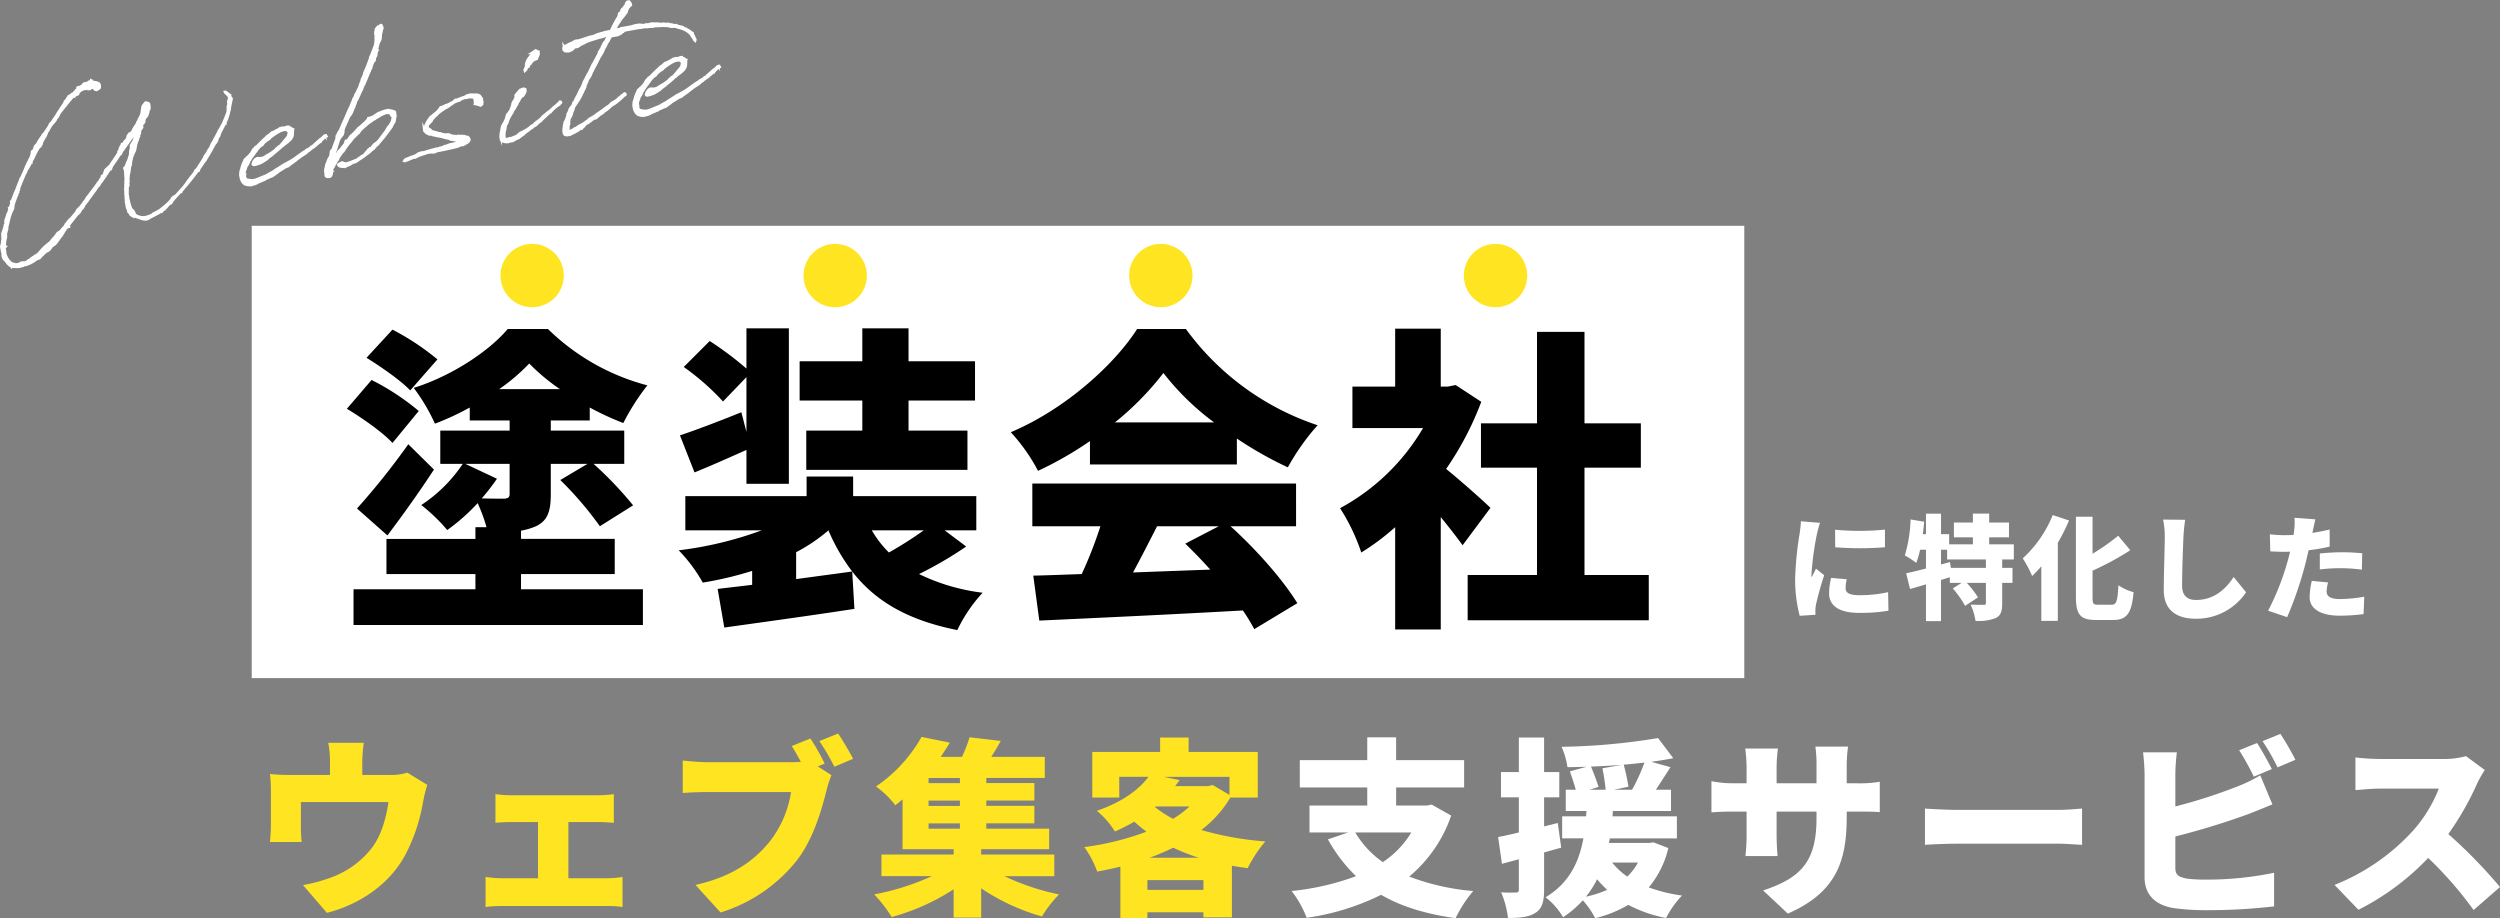
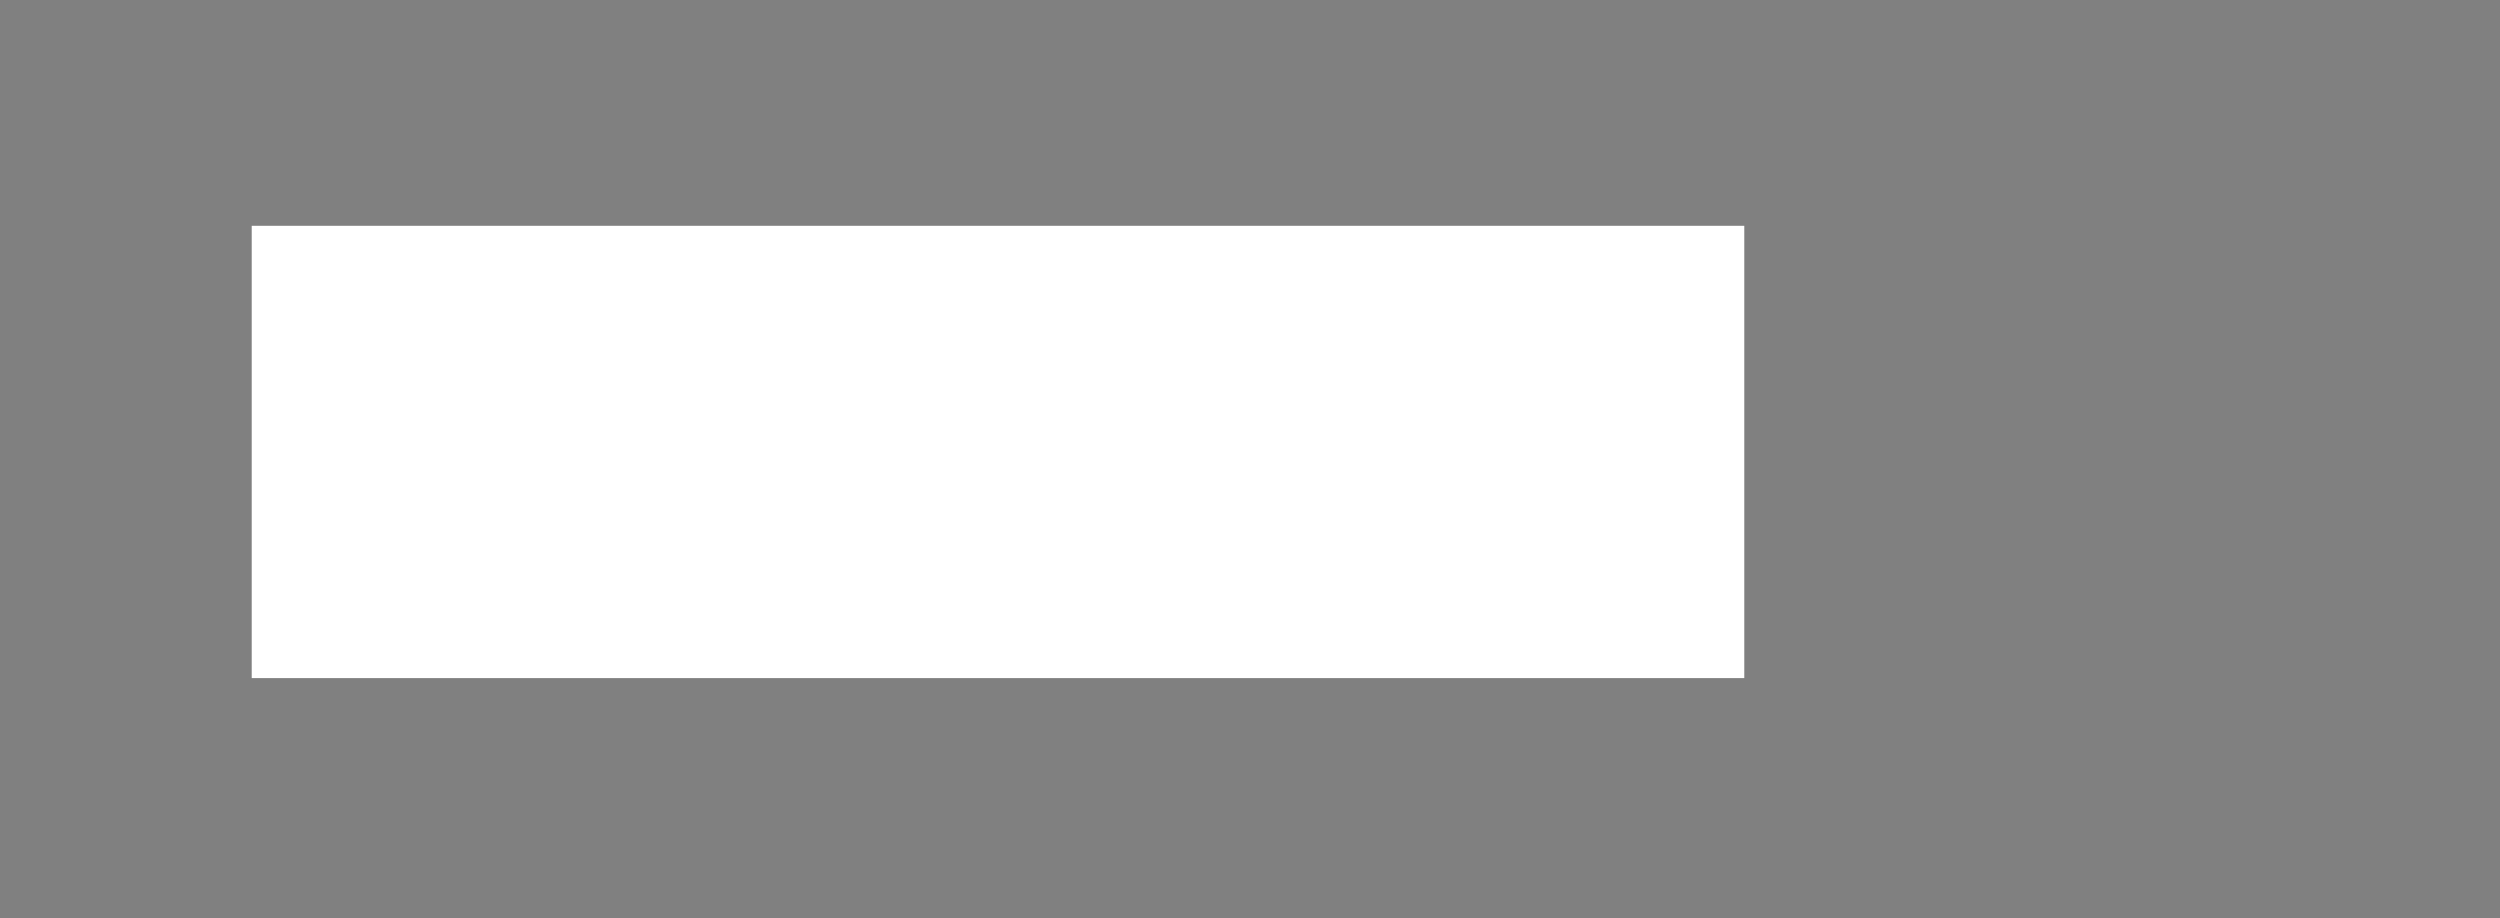
<svg xmlns="http://www.w3.org/2000/svg" id="paint_ttl" width="552.739" height="203.002" viewBox="0 0 552.739 203.002">
  <rect x="0" y="0" width="552.739" height="203.002" fill="#808080" stroke="none" />
  <defs>
    <clipPath id="clip-path">
-       <rect id="長方形_4172" data-name="長方形 4172" width="552.739" height="203.002" fill="none" />
-     </clipPath>
+       </clipPath>
  </defs>
  <rect id="長方形_4171" data-name="長方形 4171" width="330" height="100" transform="translate(55.654 49.924)" fill="#fff" />
  <g id="グループ_9237" data-name="グループ 9237">
    <g id="グループ_9236" data-name="グループ 9236" clip-path="url(#clip-path)">
      <path id="パス_6707" data-name="パス 6707" d="M96.714,79.458a55.637,55.637,0,0,0-9.939-6.58l-5.741,6.23c3.29,2.03,7.7,5.11,9.66,7.21Zm-4.129,11.41a53.917,53.917,0,0,0-10.431-6.86l-5.46,6.37c3.5,2.1,8.051,5.32,10.081,7.56Zm-6.931,27.51c3.5-4.62,7.14-9.73,10.29-14.56l-5.669-5.6a162.089,162.089,0,0,1-11.341,14.21Zm17.22-15.82h9.8v6.65c0,.77-.35.98-1.19,1.05-.7,0-2.87,0-4.97-.07a47.9,47.9,0,0,0,3.36-4.34Zm7.49-16.52a42.539,42.539,0,0,0,6.65-5.67,44.008,44.008,0,0,0,6.79,5.67Zm4.83,40.88h20.72v-7.77h-20.72v-1.82a14.944,14.944,0,0,0,3.15-.91c2.66-1.19,3.43-3.22,3.43-7.07v-6.79H129.9l-6.021,3.57a76.928,76.928,0,0,1,8.75,10.22l7.35-4.62a80.5,80.5,0,0,0-8.75-9.17h6.79v-7.35h-16.24v-2.24h8.61V90.1a62.452,62.452,0,0,0,7.42,3.43,51.114,51.114,0,0,1,5.32-8.33,49.253,49.253,0,0,1-21.979-12.46h-8.891c-4.27,5.04-12.53,10.43-20.789,13.02a41.3,41.3,0,0,1,4.689,7.91,58.475,58.475,0,0,0,7.7-3.57v2.87h8.82v2.24H97.344v7.35h4.97a32.46,32.46,0,0,1-9.169,9.1,39.182,39.182,0,0,1,5.739,5.53,43.1,43.1,0,0,0,6.72-5.95,34.512,34.512,0,0,1,1.96,5.32h-2.45v2.59H85.444v7.77h19.67v3.36H78.164v7.91h63.981v-7.91H115.194Zm75.46-31.71h-12.39v8.68H213.9v-8.68H200.874v-6.65h14.7v-8.68h-14.7V72.6h-10.22v7.28h-13.86v8.68h13.86Zm-26.74-4.06c-5.04,2.03-10.01,3.92-13.58,5.11l3.22,8.19c3.64-1.47,7.7-3.29,11.481-4.97v7.49h9.379V72.6h-9.379v8.89a72.366,72.366,0,0,0-8.121-6.09l-5.74,5.74a53.493,53.493,0,0,1,8.68,7.63l5.181-5.39v12.11Zm12.11,30.94a37.553,37.553,0,0,0,7.14-4.83,42.428,42.428,0,0,0,5.25,9.1c-4.06.56-8.33,1.12-12.39,1.68Zm28.21-4.83a84.869,84.869,0,0,1-7.7,4.9,23.419,23.419,0,0,1-3.781-4.9Zm4.62,0h7V109.7h-27.23v-4.34h-10.29v4.34h-26.81v7.56H168.4a80.947,80.947,0,0,1-18.341,4.41,34.447,34.447,0,0,1,5.32,7.14,77.619,77.619,0,0,0,10.92-2.59v3.08c-2.8.35-5.39.63-7.63.91l1.47,8.54c7.98-1.12,18.761-2.59,28.77-4.13l-.49-8.26c5.18,6.65,12.39,10.78,23.24,12.95a33.052,33.052,0,0,1,5.6-8.26,44.5,44.5,0,0,1-14.07-4.13,82.552,82.552,0,0,0,10.43-6.09Zm37.66-23.87a65.021,65.021,0,0,0,10.71-10.92,57.534,57.534,0,0,0,11.2,10.92Zm-5.53,9.31h32.48v-5.74a83.405,83.405,0,0,0,11.27,6.37,50.858,50.858,0,0,1,6.58-9.31,59.067,59.067,0,0,1-29.12-21.28h-10.78c-5.04,7.91-15.96,17.78-27.93,22.82a40.354,40.354,0,0,1,6.02,8.54,77.467,77.467,0,0,0,11.48-6.58Zm28.49,13.65-7.42,3.85c1.82,1.75,3.71,3.71,5.53,5.74-5.74.21-11.55.42-17.08.63,1.75-3.22,3.57-6.79,5.32-10.22Zm17.08,0V106.9h-58.31v9.45h15.05a92,92,0,0,1-4.13,10.57c-3.92.14-7.49.28-10.71.35l1.33,9.94c11.97-.56,28.91-1.33,45.01-2.24a41.135,41.135,0,0,1,2.52,4.13l9.52-5.74c-3.08-5.04-8.96-11.76-14.77-17.01Zm42.98-4.06c-1.4-1.4-6.44-5.88-9.8-8.61a68.064,68.064,0,0,0,7.77-14.84l-5.67-3.71-1.75.35h-1.54V72.668h-10.08v12.81h-9.45v9.17h15.61a47.336,47.336,0,0,1-18.34,17.71,43.8,43.8,0,0,1,4.69,9.8,53.379,53.379,0,0,0,7.49-5.6v22.61h10.08v-24.85c1.82,2.24,3.57,4.48,4.83,6.23Zm20.79,14.84V103.4h12.46V93.6h-12.46V73.368h-10.5V93.6h-12.39v9.8h12.39v23.73h-15.33v10.01h40.04v-10.01Z" />
      <path id="パス_6708" data-name="パス 6708" d="M405.729,117.123l.025,3.875a70.131,70.131,0,0,0,11,0v-3.9a57.848,57.848,0,0,1-11.025.025m2.575,10.95-3.45-.3a14.824,14.824,0,0,0-.45,3.425c0,2.675,2.175,4.3,6.55,4.3a36.194,36.194,0,0,0,6.575-.475l-.075-4.1a28.708,28.708,0,0,1-6.3.675c-2.05,0-3.1-.425-3.1-1.525a8.758,8.758,0,0,1,.25-2M402.4,115.6l-4.225-.35a27.879,27.879,0,0,1-.3,2.825,72.141,72.141,0,0,0-.975,9.85,31.867,31.867,0,0,0,1,8.225l3.5-.225c-.025-.4-.025-.85-.025-1.125a8.649,8.649,0,0,1,.15-1.2,66.447,66.447,0,0,1,1.8-6.425l-1.825-1.45c-.325.725-.625,1.225-.975,1.925a4.6,4.6,0,0,1-.025-.575,65.581,65.581,0,0,1,1.2-8.925c.1-.45.475-1.975.7-2.55m36.675,9.95h-7.75l-.2-1.275-1.975.525v-3.25h1.35v2.15h8.575Zm6.175-1.85v-3.35H439.8V118.8h4.375v-3.275H439.8v-1.975h-3.6v1.975H432V118.8h4.2v1.55h-5.25V118.1h-1.8v-4.525h-3.325V118.1h-.7c.125-.925.225-1.85.3-2.75l-3-.5a31.1,31.1,0,0,1-1.275,7.95,21.014,21.014,0,0,1,2.525,1.65,20.321,20.321,0,0,0,.85-2.9h1.3v4.15c-1.65.425-3.15.8-4.375,1.05l.85,3.475c1.075-.3,2.275-.65,3.525-1.025v8.125h3.325v-9.1l1.95-.6v1.25h2.6l-1.95,1.225a22.061,22.061,0,0,1,2.725,3.85l2.85-1.875a20.963,20.963,0,0,0-2.475-3.2h4.225v4.45c0,.325-.125.4-.525.4s-1.775,0-2.85-.05a13.524,13.524,0,0,1,1.075,3.6,10.494,10.494,0,0,0,4.475-.625c1.125-.55,1.425-1.525,1.425-3.25v-4.525h2.275v-3.325h-2.275V123.7Zm8.6-9.825a26.329,26.329,0,0,1-6.625,9.575,26.775,26.775,0,0,1,2.075,3.9,24.343,24.343,0,0,0,2.025-2.15v12.075h3.65V120a41.223,41.223,0,0,0,2.475-4.925ZM463.9,133.7c-1.125,0-1.25-.2-1.25-1.75v-5.775a62.421,62.421,0,0,0,8.35-4.525l-2.675-3.2a46.772,46.772,0,0,1-5.675,3.975v-8.175h-3.675v17.675c0,3.975.975,5.15,4.425,5.15h3.825c3.15,0,4.1-1.7,4.5-6.15a10.692,10.692,0,0,1-3.35-1.525c-.2,3.475-.4,4.3-1.525,4.3Zm19.225-18.775-4.875-.05a18.437,18.437,0,0,1,.375,3.85c0,1.875-.225,8.575-.225,11.725,0,4.375,2.725,6.35,7.1,6.35a13.237,13.237,0,0,0,11.1-5.85l-2.75-3.375c-1.825,2.8-4.45,5.075-8.325,5.075-1.7,0-3.075-.75-3.075-3.15,0-2.75.175-8.15.3-10.775.05-1.1.2-2.625.375-3.8m31.6,13.85-3.6-.35a17.952,17.952,0,0,0-.475,3.575c0,2.55,2.325,4.125,6.7,4.125a41.307,41.307,0,0,0,5.225-.35l.15-3.85a31.9,31.9,0,0,1-5.35.525c-2.2,0-2.975-.65-2.975-1.7a8.934,8.934,0,0,1,.325-1.975m-2.8-13.95-4.625-.35a13.723,13.723,0,0,1-.075,2.8c-.025.3-.075.625-.125,1-.7.025-1.35.05-2.025.05a26.146,26.146,0,0,1-3.225-.2l.1,3.775c.85.05,1.825.1,3.1.1.4,0,.825,0,1.275-.025-.125.6-.3,1.2-.45,1.775a57.3,57.3,0,0,1-4.4,11.275l4.2,1.425a81.869,81.869,0,0,0,4-11.65c.25-1,.5-2.075.75-3.15a36.062,36.062,0,0,0,4.65-.8v-3.775q-1.912.45-3.825.75a3.412,3.412,0,0,0,.1-.425c.125-.575.375-1.8.575-2.575m.975,7.55V125.9a38.8,38.8,0,0,1,4.95-.275,36.8,36.8,0,0,1,4.35.325l.075-3.625c-1.525-.15-3.025-.225-4.425-.225-1.625,0-3.5.125-4.95.275" fill="#fff" />
      <path id="パス_6709" data-name="パス 6709" d="M80.433,164.236H72.579a22.386,22.386,0,0,1,.378,4.284v2.814H64.179a38.763,38.763,0,0,1-4.494-.21,29.948,29.948,0,0,1,.21,3.822v7.224c0,1.3-.084,2.772-.21,3.99H66.7a30.02,30.02,0,0,1-.168-3.444V177.34H85.893c-.588,3.822-1.554,7.182-3.57,10a20.249,20.249,0,0,1-8.484,6.426,36.643,36.643,0,0,1-6.846,1.928l5.292,6.134c7.35-1.89,13.986-6.426,17.43-13.02a39.075,39.075,0,0,0,3.822-11.51,35.061,35.061,0,0,1,.924-3.78l-4.408-2.69a11.371,11.371,0,0,1-3.822.5H80.1v-2.814a30.95,30.95,0,0,1,.336-4.278m29.106,11.34v6.342c.924-.084,2.52-.168,3.57-.168h5.838v12.432h-7.894a27.272,27.272,0,0,1-3.7-.294v6.64a28.065,28.065,0,0,1,3.7-.21h23.182a24.16,24.16,0,0,1,3.4.21v-6.64a24.506,24.506,0,0,1-3.4.294h-8.568V181.75h6.594c.966,0,2.31.084,3.444.168v-6.342a24.663,24.663,0,0,1-3.444.252H113.109a24.226,24.226,0,0,1-3.57-.252m69.636-12.306-4.116,1.68c.714,1.134,1.386,2.31,2.016,3.486a20.7,20.7,0,0,1-2.142.084H156.411c-1.386,0-4.158-.21-5.46-.378v7.186c1.092-.084,3.4-.21,5.46-.21h18.48a23.594,23.594,0,0,1-4.62,10.836c-3.318,4.116-8.064,7.812-16.506,9.7l5.544,6.09a34.442,34.442,0,0,0,17.094-11.8c3.612-4.872,5.334-11.256,6.342-15.2a20.855,20.855,0,0,1,1.092-3.36l-3.024-1.932,1.512-.63a48.038,48.038,0,0,0-3.15-5.552m6.132-1.092-4.154,1.68a45.324,45.324,0,0,1,3.318,5.67l4.158-1.764c-.76-1.428-2.23-3.99-3.322-5.586M205.3,182.044h6.93v1.176H205.3Zm6.93-8.9H205.3V172.01h6.93Zm0,5.04H205.3v-1.176h6.93ZM233.1,193.72v-4.792h-16.17v-1.176h15.036v-4.536h-13.9V182.04h10.624v-3.864H218.067V177h10.626v-3.864H218.067V172H231V167.34H219.159c.714-1.092,1.428-2.268,2.1-3.528l-6.888-.8a33.683,33.683,0,0,1-1.68,4.326h-4.7q1.071-1.575,2.016-3.15l-6.258-1.26a32.464,32.464,0,0,1-10.08,10.962,20.087,20.087,0,0,1,4.284,4.158c.546-.42,1.092-.882,1.6-1.3v11h11.3v1.18h-15.97v4.788h11.13a54.979,54.979,0,0,1-12.726,4.032,31.191,31.191,0,0,1,3.864,5,48.368,48.368,0,0,0,13.692-6.13v6.258h6.09v-6.468a47.112,47.112,0,0,0,13.44,6.22,26.126,26.126,0,0,1,3.78-4.872,52.833,52.833,0,0,1-12.054-4.032Zm21.042-4.074a49.206,49.206,0,0,0,5.25-2.226,43.023,43.023,0,0,0,5.67,2.226Zm-.462,7.1V194.6h12.39v2.142Zm1.848-18.438h7.476a23.049,23.049,0,0,1-3.654,2.73,25.2,25.2,0,0,1-3.99-2.6Zm16.3-6.552v3.99l-3.7-2.184-1.008.252h-7.308c.336-.42.672-.882,1.008-1.344l-3.528-.714Zm6.258,4.578v-10.08H262.8v-3.192h-6.3v3.192H241.5v10.074h5.964V171.75h6.468c-2.184,2.9-5.838,5.586-11.424,7.518a18.12,18.12,0,0,1,3.99,4.578,40.682,40.682,0,0,0,4.284-2.184c.882.8,1.764,1.512,2.688,2.226a62,62,0,0,1-13.734,3.4,22.273,22.273,0,0,1,2.856,5.418c1.722-.336,3.444-.672,5.124-1.092V202.96h5.964V201.7h12.39v1.134h6.3V191.41c1.134.21,2.31.378,3.486.546a28.911,28.911,0,0,1,3.906-5.922,68.706,68.706,0,0,1-14.154-2.52,25.511,25.511,0,0,0,6.426-7.182Z" fill="#ffe421" />
      <path id="パス_6710" data-name="パス 6710" d="M312.037,184.06a20.853,20.853,0,0,1-6.3,6.552,21.009,21.009,0,0,1-6.09-6.552Zm4.494-6.174-1.05.21h-6.8v-3.99h15.032v-6.048H308.677v-5.04h-6.384v5.04h-14.91v6.048h14.91v3.99H289.525v5.964h8.528l-4.454,1.512a33.966,33.966,0,0,0,6.216,8.148A57.678,57.678,0,0,1,285.577,197a22.952,22.952,0,0,1,3.318,5.922,53.948,53.948,0,0,0,16.464-5.082c4.41,2.562,9.828,4.242,16.464,5.166A28.358,28.358,0,0,1,325.729,197a51.382,51.382,0,0,1-14.154-3.192,30.479,30.479,0,0,0,9.278-13.482Zm27.888,4.074-3.024.756V176.29h3.358V170.7h-3.36V163.06h-5.584V170.7h-3.948v5.586h3.948v7.77c-1.68.42-3.276.756-4.578,1.008l.84,5.922,3.738-1.008v6.678c0,.546-.168.672-.672.672a29.073,29.073,0,0,1-3.234-.042,21.475,21.475,0,0,1,1.512,5.67c2.772,0,4.7-.21,6.132-1.176,1.428-.924,1.848-2.478,1.848-5.124v-8.19c1.26-.336,2.52-.714,3.78-1.05Zm6.216,16.3a20.065,20.065,0,0,0,2.478-3.868,23.676,23.676,0,0,0,2.226,2.352,24.733,24.733,0,0,1-4.7,1.512Zm11.508-7.564a12.373,12.373,0,0,1-2.352,3.108,14.927,14.927,0,0,1-3.36-3.108Zm-7.854-20.832A41.991,41.991,0,0,1,355,174.61h-3.57l2.016-.63c-.378-1.176-1.092-3.066-1.68-4.494q3.4-.126,6.8-.378Zm2.564,4.746,3.192-.672a44.753,44.753,0,0,0-1.05-4.872c1.554-.126,3.066-.294,4.578-.462a40.95,40.95,0,0,1-2.73,6.006Zm8.736,11.634-.966.126h-8.9l.21-1.008h14.82V180.49H356.515l.084-1.176h12.854v-4.7h-3.36c1.008-1.512,2.142-3.276,3.234-5l-4.244-1.178c1.722-.252,3.36-.5,4.872-.8l-3.36-4.452a143.271,143.271,0,0,1-21.336,1.934,17.179,17.179,0,0,1,1.3,4.494c1.386,0,2.814-.042,4.242-.084l-3.7,1.008c.42,1.218.966,2.856,1.3,4.074h-2.218v4.7h4.578l-.084,1.176h-5.292v4.872h4.7c-.924,5-2.982,9.786-8.358,13.02a15.974,15.974,0,0,1,3.864,4.41,22.673,22.673,0,0,0,4.372-3.734,19.71,19.71,0,0,1,2.73,3.948,26.4,26.4,0,0,0,7.308-2.94,30.15,30.15,0,0,0,8.358,2.9A21.7,21.7,0,0,1,371.887,198a33.581,33.581,0,0,1-7.35-1.806,20.886,20.886,0,0,0,4.326-8.694Zm42.714-5.46V179.44h2.268c2.394,0,3.864,0,5.04.126v-6.72a26.939,26.939,0,0,1-5.082.336H408.3v-3.948a33.624,33.624,0,0,1,.294-4.158h-7.224a27.4,27.4,0,0,1,.252,4.158v3.948H392.8v-3.444a32.71,32.71,0,0,1,.294-4.242h-7.226a36.417,36.417,0,0,1,.294,4.2v3.486h-3.024a24.878,24.878,0,0,1-4.746-.462v6.888c1.218-.084,2.478-.168,4.746-.168h3.024v5.082a40.9,40.9,0,0,1-.252,4.746h7.1c-.084-1.05-.21-2.688-.21-4.746V179.44h8.82v1.512c0,9.492-3.4,13.146-11.8,15.918l5.46,5.124c10.454-4.578,13.016-11.256,13.016-21.21Zm17.3-2.016v8.022c1.722-.126,4.872-.252,7.266-.252h22.3c1.722,0,4.074.21,5.166.252v-8.022c-1.218.084-3.276.294-5.166.294h-22.3c-2.056,0-5.584-.168-7.264-.294Zm73.416-14.49-3.948,1.6a56.936,56.936,0,0,1,3.234,5.838l3.99-1.68c-.754-1.474-2.224-4.208-3.274-5.758Zm5.166-2.016-3.948,1.6a46.854,46.854,0,0,1,3.318,5.8l3.948-1.68a59.833,59.833,0,0,0-3.316-5.72Zm-22.89,4.074h-7.476a45.867,45.867,0,0,1,.336,4.914v22.722c0,3.78,2.31,6.048,6.174,6.762a48.265,48.265,0,0,0,7.266.5,125.732,125.732,0,0,0,15.2-.84v-7.43a72.7,72.7,0,0,1-14.784,1.512,33.958,33.958,0,0,1-4.452-.21c-1.806-.336-2.6-.756-2.6-2.394v-6.93a166.275,166.275,0,0,0,16.046-4.914c1.47-.546,3.57-1.428,5.418-2.184l-2.688-6.426a32.786,32.786,0,0,1-5.082,2.478,117.557,117.557,0,0,1-13.692,4.41V171.25a41.42,41.42,0,0,1,.336-4.914Zm68.082,3.906-4.158-3.066a17.8,17.8,0,0,1-5.04.63H526.153a49.8,49.8,0,0,1-5.376-.336v7.224c1.176-.084,3.486-.336,5.376-.336h13.062a30.788,30.788,0,0,1-5.88,9.492,46.83,46.83,0,0,1-17.182,11.8l5.292,5.5a56.271,56.271,0,0,0,15.418-11.464A83.385,83.385,0,0,1,546.9,201.2l5.838-5.082A111.874,111.874,0,0,0,541.315,184.4a65.07,65.07,0,0,0,6.338-11.088,23.476,23.476,0,0,1,1.726-3.066Z" fill="#fff" />
-       <path id="パス_6711" data-name="パス 6711" d="M.591,56.215l-.017-.1-.132-.566L.256,54.5l.1-.378.076-.308c.04-.335.074-.7.139-1.075L.484,51.706l.537-1.6-.008-.228.182-.459,0-.526.024-.235.109-.314.135-.352.062-.208.05-.271.312-.647.041-.138,0-.031.026-.038a3.177,3.177,0,0,1,.1-.346l-.013-.26L2,45.958l.09-.049.122-.054.185-.623.015-.1.053-.075.067-.175-.049-.091-.045-.255.2-.166.452-1.162.129-.384.114-.282.1-.183.026-.037.472-1.232.02-.069.343-.848.031-.006a.033.033,0,0,1,.026-.038l.031-.2.2-.529.09-.048.114-.282.026-.037.473-1.036.436-1.062.068-.175.38-.823.152-.256.187-.426.131-.188.3-.71-.022-.127.026-.037.11-.119L7.07,34l.03-.2.079-.113-.122.056-.032.006-.017-.1.068-.175.121-.055.023.127.094-.213.178-.294.14-.32,0-.166.173-.324.447-.441.234-.533.174-.129.048-.107.057-.043-.043-.058.053-.075.022.128.116-.087.064-.011.1-.182.026-.037-.037-.026L9.06,30.4l.111-.118.116-.086.088-.245L9.449,30l.01-.132.314-.449.09-.051.932-1.411.073-.144.187-.428.253-.24.215-.268,1.016-1.493.1-.181.152-.257.387-.593.053-.075.282-.443.519-.781.006.031.157-.224.144-.484.18-.1.669-1.038.307-.119.428-.372.159-.028a.1.1,0,0,0,.057-.042l.611-.634.021-.069.052-.075.127-.022.079-.113.136-.156.079-.111-.127.022-.023-.127.143-.124.19-.034-.024.234.2-.166.29-.216.322-.22.072-.145.311-.284.7-.123.438-.308.381-.068.079-.111-.011-.064.107.047-.047.106.138.041.187.132.017.095.223-.04a1.242,1.242,0,0,1,.607.09l.138.041.364.2.054.122.114.276-.011.494-.131.187-.56.361-.373-.065-.2-.227.087-.441.062-.209-.108-.046-.144-.073.006.032-.335.518-.45.244-.147.091-.437-.053-.42-.156-.053.075-.043-.058-.206.134-.218.072-.628.34-.363.361-.135.352-.3.183-.121.054-.276.114-.238.141.012.064-.139-.041-.11.117-.059.043c-.025.038-.025.038-.057.043l-.131.188-.189.23-.332.354-.183.263-.031.005-.562.723-.1.149-.168.161-.909,1.177-.293.381-.082.277-.184.263-.015.1-.378.461-.1.149-.035.172-.567.689-.116.087-.1.182-.116.086-.1.181L11.162,28,11.13,28l-.026.036-.115.283-.162.194-.056.239-.216.268L10.5,29.1l-.436,1.062L10,30.169l-.648,1.164-.026.038-.107.51-.256.407-.073.145-.243.108-.251.438-.283.444-.021.069L7.825,34l-.067.175-.126.22L7.6,34.4l-.082.276-.12.252L7.346,35,7.3,35.11l-.423.764.043.057-.032.006-.157.224.011.064-.627,1.1L6.03,37.4l-.313.645.006.032-.032.006C5.151,39.295,4.641,40.5,4.2,41.7l.028.16-.04.139-.126.218-.019.266-.127.023.023.127-.186.623-.105.149L3.1,44.943l-.133.548-.038.533-.207.5-.178.295-.372,1.049c-.265,1.1-.542,2.131-.718,3.18l0,.031-.031,0c.011.064-.015.1,0,.166a3.474,3.474,0,0,0-.117.643l.062.351-.248,1.192.017.1-.066.372.07.579.138.041-.11.117-.158.225.164.924-.047.106A4.277,4.277,0,0,0,2.32,58.009l.688.373.09-.05.15.1a4.235,4.235,0,0,0,.94-.068l.11-.118.334-.157.122-.054.323-.024.3.013L5.369,58l.032-.006.038.026.031,0,.122-.055.095-.017.27-.145.258-.211.418-.237.574-.463.243-.108.169-.162.713-.421.085-.08L9.4,55.02l.558-.559.6-.5.549-.425.163-.192.131-.188.241-.306.221-.235.169-.161.4-.53.288-.412.322-.22.211-.1,1.067-1.206.026-.037.193-.4.142-.123.184-.261.267-.343.216-.269.2-.166.174-.13,1.082-1.306.052-.075.24-.5.31-.285.279-.28.163-.192.641-.835.02-.069.032-.005.052-.077.425-.567.167-.356.567-.692.314-.449.882-1.14.812-1.161.246-.274L22.2,39.6l.247-.274.086-.442.365-.163a.118.118,0,0,1,.021-.069l.34-1.045.674-.644.143-.123.2-.166.361-.558L24.719,36c.152-.258.341-.488.524-.749l.021-.07.026-.037a.469.469,0,0,0,.1-.15l.728-1.08.021-.07.035-.17,0-.165.262-.374.066-.372.119-.252.143-.123-.023-.128.21-.3.009-.133.223-.039.326-.387-.017-.094.057-.044.195-.2.384-.43-.017-.094.026-.038.051-.272.082-.277.11-.118.21-.3.333-.158.259-.209.23-.369-.017-.1.455-.769.09-.05.449-.8-.017-.1.289-.411,0-.2.158-.224.145-.289.111-.118.01-.134.134-.351.123-.416.014-.3.149-1.011.393-.562.274-.31.3.013.219.124c.164,0,.346.1.252.317l.038.026.06.154-.015.1.033.191.019.292-.051.271-.151.257-.1.377,0,.166-.058.043-.036.17-.041.139-.108.314-.095.017-.068.177-.111.117-.136.155-.027.038-.186.428.018.29-.088.246-.183.263-.122.053-.078.113-.068.176.078.445-.067.176-.142.124-.126.219-.057.043-.139.517.045.254-.052.076-.136.155-.062.208.06.153-.105.15-.1.378-.11.119-.015.1.028.159-.152.257-.293.938-.019.265-.1.544-.123.415-.293.577-.29.774-.259,1.128.016.1-.039.335-.051.272-.114.282-.08.474.011.064-.139.878-.083.276a5.642,5.642,0,0,0-.052.633l-.044.5.048.452-.081.474.068.382-.079.112-.128.581a.418.418,0,0,0,0,.2l.04.223-.03.2a8.083,8.083,0,0,0,.025.882l.054.122.035.387.008.228.006.033.142.434.095.54.1.213.061.349.158.333-.015.1.039.223.032-.006.017.1.25.12.242.253.055.121.226.354.019.292a2.977,2.977,0,0,0,2.842.483,5.033,5.033,0,0,0,.921-.36l.58-.431.28-.082.444-.275.334-.158,1.213-.936,1.1-1.015.047-.106.226-.2.157-.224.062-.208.16-.028.047-.106.136-.156.021-.069.164,0,.459-.376L39.99,42l.053-.075.031-.005a.032.032,0,0,0,.026-.038l.027-.038.241-.305.089-.048.027-.039.613-.8.237-.337.177-.294L41.7,39.8l.085-.081.047-.107.095-.017.026-.037.041-.139.032-.006.053-.074.178-.294.089-.05.53-.715.184-.264.108-.314.2-.166.137-.156.163-.193L45.054,35l.068-.176.193-.4.21-.3.214-.268.08-.112.093-.213.145-.289.158-.225.058-.042.1-.182.292-.577.082-.278.408-.661.193-.4.6-1.09.364-.721.027-.036.029-.2.117-.086.209-.3.14-.32.4-.694c.374-.854.769-1.778,1.074-2.651l.041-.7.013-.3-.034-.192.171-.521-.064-.548.051-.271.114-.283.069-.538-.118-.11-.012-.063a2.184,2.184,0,0,1-.364-.395l-.242-.252-.187-.133-.066-.183.159-.029.6.418.156.138.118.11.175.066-.023.236.08.083.033.191.242.254.017.095-.376,1.773-.022.43-.041.138-.16.587-.044.3-.129.385a8.275,8.275,0,0,1-.674,1.76l.048.089-.063.011-.021.069-.084.081-1.054,2.024-.029.2-.129.384-.288.412-.139.516-.094.214-.152.256-.241.3L47.411,32l-.125.22-.027.037q-.735,1.409-1.583,2.741l-.093.213-.289.412-.162.193-1.1,1.6-.045.3-.058.043-.164,0c-.824,1.1-1.653,2.162-2.52,3.2L41.223,41l-.111.118c-.22.236-.436.5-.651.772l-.3.348-.088.245-.159.028-.037-.026-1.625,1.763.011.065-.116.086c-.032.005-.058.043-.084.08l-.036.17-.236.337-.312.088-.768.858a6.1,6.1,0,0,1-.885.747l-.01.133-.058.044-.228.007c-.856.546-1.835.947-2.69,1.492-.919.556-2.192-.335-3.272-.505a.525.525,0,0,1-.246-.087l.006.031-.037-.025-.144-.073-.033.005-.267-.215-.054-.123a2.721,2.721,0,0,1-.319-.5l-.032.005-.069-.021-.017-.1.009-.133a4.992,4.992,0,0,1-.262-.741l-.092-.148-.041-.42-.04-.222-.082-.281,0-.165-.028-.159.015-.1c-.012-.064.009-.133,0-.2l-.056-.318.02-.069-.026-.521-.051-.287,0-.164v-.558l-.045-.254-.008-.229.04-.335,0-.031c.018-.825.021-1.547.076-1.984l-.045-.254-.064-1.1-.042-.419-.179-.46.073-.145.258-.209.082-.277.161-.39.062-.208.265-.539.191-.59.186-.624.029-.2.012-.495.065-.372.114-.282-.043-.617.068-.175.277-.477.241-.305.1-.378.032-.005.519-1.9-.183.261-.111.119-.015.1-.1-.014c-.916,1.507-1.876,2.759-2.819,4.107l-.135.352-.1.15-.258.211-.44.668-1.226,1.791-.041.138-.1.151-.044.3-.079.112-.249.077-1.2,1.754.032-.006-.42.6-.1.181-.3.349-.163.193L22,40.881l-.442.472-.394.562.006.031-.32.418-1.61,2.221,0,.031-.22.235-.425.569-.062.207-.2.363-.369.329-.245.469-.131.188-.221.236-.285.247-.084.081-1.743,2.21.014.26.022.128-.127.022-.481.25-.184.262-.093.212-.084.081-.712,1.176-.3.348-.577.824-.32.418L12.179,54l-.7.485-.471.675-.491.382-.28.083-.959.89-.52.584-.678.252A7.025,7.025,0,0,1,5.8,58.577l-.509.09-.206.135-.409.1-.439.111-.388.035-.107-.046a3.2,3.2,0,0,1-1.057-.043l-.111.118-.1-.18a1.089,1.089,0,0,1-.332-.2l-.155-.136-.311-.273-.1-.18a3.539,3.539,0,0,1-.339-.432l-.2-.195-.161-.168-.177-.264-.1-.376-.045-.255Z" fill="#fff" />
+       <path id="パス_6711" data-name="パス 6711" d="M.591,56.215l-.017-.1-.132-.566L.256,54.5l.1-.378.076-.308L.484,51.706l.537-1.6-.008-.228.182-.459,0-.526.024-.235.109-.314.135-.352.062-.208.05-.271.312-.647.041-.138,0-.031.026-.038a3.177,3.177,0,0,1,.1-.346l-.013-.26L2,45.958l.09-.049.122-.054.185-.623.015-.1.053-.075.067-.175-.049-.091-.045-.255.2-.166.452-1.162.129-.384.114-.282.1-.183.026-.037.472-1.232.02-.069.343-.848.031-.006a.033.033,0,0,1,.026-.038l.031-.2.2-.529.09-.048.114-.282.026-.037.473-1.036.436-1.062.068-.175.38-.823.152-.256.187-.426.131-.188.3-.71-.022-.127.026-.037.11-.119L7.07,34l.03-.2.079-.113-.122.056-.032.006-.017-.1.068-.175.121-.055.023.127.094-.213.178-.294.14-.32,0-.166.173-.324.447-.441.234-.533.174-.129.048-.107.057-.043-.043-.058.053-.075.022.128.116-.087.064-.011.1-.182.026-.037-.037-.026L9.06,30.4l.111-.118.116-.086.088-.245L9.449,30l.01-.132.314-.449.09-.051.932-1.411.073-.144.187-.428.253-.24.215-.268,1.016-1.493.1-.181.152-.257.387-.593.053-.075.282-.443.519-.781.006.031.157-.224.144-.484.18-.1.669-1.038.307-.119.428-.372.159-.028a.1.1,0,0,0,.057-.042l.611-.634.021-.069.052-.075.127-.022.079-.113.136-.156.079-.111-.127.022-.023-.127.143-.124.19-.034-.024.234.2-.166.29-.216.322-.22.072-.145.311-.284.7-.123.438-.308.381-.068.079-.111-.011-.064.107.047-.047.106.138.041.187.132.017.095.223-.04a1.242,1.242,0,0,1,.607.09l.138.041.364.2.054.122.114.276-.011.494-.131.187-.56.361-.373-.065-.2-.227.087-.441.062-.209-.108-.046-.144-.073.006.032-.335.518-.45.244-.147.091-.437-.053-.42-.156-.053.075-.043-.058-.206.134-.218.072-.628.34-.363.361-.135.352-.3.183-.121.054-.276.114-.238.141.012.064-.139-.041-.11.117-.059.043c-.025.038-.025.038-.057.043l-.131.188-.189.23-.332.354-.183.263-.031.005-.562.723-.1.149-.168.161-.909,1.177-.293.381-.082.277-.184.263-.015.1-.378.461-.1.149-.035.172-.567.689-.116.087-.1.182-.116.086-.1.181L11.162,28,11.13,28l-.026.036-.115.283-.162.194-.056.239-.216.268L10.5,29.1l-.436,1.062L10,30.169l-.648,1.164-.026.038-.107.51-.256.407-.073.145-.243.108-.251.438-.283.444-.021.069L7.825,34l-.067.175-.126.22L7.6,34.4l-.082.276-.12.252L7.346,35,7.3,35.11l-.423.764.043.057-.032.006-.157.224.011.064-.627,1.1L6.03,37.4l-.313.645.006.032-.032.006C5.151,39.295,4.641,40.5,4.2,41.7l.028.16-.04.139-.126.218-.019.266-.127.023.023.127-.186.623-.105.149L3.1,44.943l-.133.548-.038.533-.207.5-.178.295-.372,1.049c-.265,1.1-.542,2.131-.718,3.18l0,.031-.031,0c.011.064-.015.1,0,.166a3.474,3.474,0,0,0-.117.643l.062.351-.248,1.192.017.1-.066.372.07.579.138.041-.11.117-.158.225.164.924-.047.106A4.277,4.277,0,0,0,2.32,58.009l.688.373.09-.05.15.1a4.235,4.235,0,0,0,.94-.068l.11-.118.334-.157.122-.054.323-.024.3.013L5.369,58l.032-.006.038.026.031,0,.122-.055.095-.017.27-.145.258-.211.418-.237.574-.463.243-.108.169-.162.713-.421.085-.08L9.4,55.02l.558-.559.6-.5.549-.425.163-.192.131-.188.241-.306.221-.235.169-.161.4-.53.288-.412.322-.22.211-.1,1.067-1.206.026-.037.193-.4.142-.123.184-.261.267-.343.216-.269.2-.166.174-.13,1.082-1.306.052-.075.24-.5.31-.285.279-.28.163-.192.641-.835.02-.069.032-.005.052-.077.425-.567.167-.356.567-.692.314-.449.882-1.14.812-1.161.246-.274L22.2,39.6l.247-.274.086-.442.365-.163a.118.118,0,0,1,.021-.069l.34-1.045.674-.644.143-.123.2-.166.361-.558L24.719,36c.152-.258.341-.488.524-.749l.021-.07.026-.037a.469.469,0,0,0,.1-.15l.728-1.08.021-.07.035-.17,0-.165.262-.374.066-.372.119-.252.143-.123-.023-.128.21-.3.009-.133.223-.039.326-.387-.017-.094.057-.044.195-.2.384-.43-.017-.094.026-.038.051-.272.082-.277.11-.118.21-.3.333-.158.259-.209.23-.369-.017-.1.455-.769.09-.05.449-.8-.017-.1.289-.411,0-.2.158-.224.145-.289.111-.118.01-.134.134-.351.123-.416.014-.3.149-1.011.393-.562.274-.31.3.013.219.124c.164,0,.346.1.252.317l.038.026.06.154-.015.1.033.191.019.292-.051.271-.151.257-.1.377,0,.166-.058.043-.036.17-.041.139-.108.314-.095.017-.068.177-.111.117-.136.155-.027.038-.186.428.018.29-.088.246-.183.263-.122.053-.078.113-.068.176.078.445-.067.176-.142.124-.126.219-.057.043-.139.517.045.254-.052.076-.136.155-.062.208.06.153-.105.15-.1.378-.11.119-.015.1.028.159-.152.257-.293.938-.019.265-.1.544-.123.415-.293.577-.29.774-.259,1.128.016.1-.039.335-.051.272-.114.282-.08.474.011.064-.139.878-.083.276a5.642,5.642,0,0,0-.052.633l-.044.5.048.452-.081.474.068.382-.079.112-.128.581a.418.418,0,0,0,0,.2l.04.223-.03.2a8.083,8.083,0,0,0,.025.882l.054.122.035.387.008.228.006.033.142.434.095.54.1.213.061.349.158.333-.015.1.039.223.032-.006.017.1.25.12.242.253.055.121.226.354.019.292a2.977,2.977,0,0,0,2.842.483,5.033,5.033,0,0,0,.921-.36l.58-.431.28-.082.444-.275.334-.158,1.213-.936,1.1-1.015.047-.106.226-.2.157-.224.062-.208.16-.028.047-.106.136-.156.021-.069.164,0,.459-.376L39.99,42l.053-.075.031-.005a.032.032,0,0,0,.026-.038l.027-.038.241-.305.089-.048.027-.039.613-.8.237-.337.177-.294L41.7,39.8l.085-.081.047-.107.095-.017.026-.037.041-.139.032-.006.053-.074.178-.294.089-.05.53-.715.184-.264.108-.314.2-.166.137-.156.163-.193L45.054,35l.068-.176.193-.4.21-.3.214-.268.08-.112.093-.213.145-.289.158-.225.058-.042.1-.182.292-.577.082-.278.408-.661.193-.4.6-1.09.364-.721.027-.036.029-.2.117-.086.209-.3.14-.32.4-.694c.374-.854.769-1.778,1.074-2.651l.041-.7.013-.3-.034-.192.171-.521-.064-.548.051-.271.114-.283.069-.538-.118-.11-.012-.063a2.184,2.184,0,0,1-.364-.395l-.242-.252-.187-.133-.066-.183.159-.029.6.418.156.138.118.11.175.066-.023.236.08.083.033.191.242.254.017.095-.376,1.773-.022.43-.041.138-.16.587-.044.3-.129.385a8.275,8.275,0,0,1-.674,1.76l.048.089-.063.011-.021.069-.084.081-1.054,2.024-.029.2-.129.384-.288.412-.139.516-.094.214-.152.256-.241.3L47.411,32l-.125.22-.027.037q-.735,1.409-1.583,2.741l-.093.213-.289.412-.162.193-1.1,1.6-.045.3-.058.043-.164,0c-.824,1.1-1.653,2.162-2.52,3.2L41.223,41l-.111.118c-.22.236-.436.5-.651.772l-.3.348-.088.245-.159.028-.037-.026-1.625,1.763.011.065-.116.086c-.032.005-.058.043-.084.08l-.036.17-.236.337-.312.088-.768.858a6.1,6.1,0,0,1-.885.747l-.01.133-.058.044-.228.007c-.856.546-1.835.947-2.69,1.492-.919.556-2.192-.335-3.272-.505a.525.525,0,0,1-.246-.087l.006.031-.037-.025-.144-.073-.033.005-.267-.215-.054-.123a2.721,2.721,0,0,1-.319-.5l-.032.005-.069-.021-.017-.1.009-.133a4.992,4.992,0,0,1-.262-.741l-.092-.148-.041-.42-.04-.222-.082-.281,0-.165-.028-.159.015-.1c-.012-.064.009-.133,0-.2l-.056-.318.02-.069-.026-.521-.051-.287,0-.164v-.558l-.045-.254-.008-.229.04-.335,0-.031c.018-.825.021-1.547.076-1.984l-.045-.254-.064-1.1-.042-.419-.179-.46.073-.145.258-.209.082-.277.161-.39.062-.208.265-.539.191-.59.186-.624.029-.2.012-.495.065-.372.114-.282-.043-.617.068-.175.277-.477.241-.305.1-.378.032-.005.519-1.9-.183.261-.111.119-.015.1-.1-.014c-.916,1.507-1.876,2.759-2.819,4.107l-.135.352-.1.15-.258.211-.44.668-1.226,1.791-.041.138-.1.151-.044.3-.079.112-.249.077-1.2,1.754.032-.006-.42.6-.1.181-.3.349-.163.193L22,40.881l-.442.472-.394.562.006.031-.32.418-1.61,2.221,0,.031-.22.235-.425.569-.062.207-.2.363-.369.329-.245.469-.131.188-.221.236-.285.247-.084.081-1.743,2.21.014.26.022.128-.127.022-.481.25-.184.262-.093.212-.084.081-.712,1.176-.3.348-.577.824-.32.418L12.179,54l-.7.485-.471.675-.491.382-.28.083-.959.89-.52.584-.678.252A7.025,7.025,0,0,1,5.8,58.577l-.509.09-.206.135-.409.1-.439.111-.388.035-.107-.046a3.2,3.2,0,0,1-1.057-.043l-.111.118-.1-.18a1.089,1.089,0,0,1-.332-.2l-.155-.136-.311-.273-.1-.18a3.539,3.539,0,0,1-.339-.432l-.2-.195-.161-.168-.177-.264-.1-.376-.045-.255Z" fill="#fff" />
      <path id="パス_6712" data-name="パス 6712" d="M.591,56.215l-.017-.1-.132-.566L.256,54.5l.1-.378.076-.308c.04-.335.074-.7.139-1.075L.484,51.706l.537-1.6-.008-.228.182-.459,0-.526.024-.235.109-.314.135-.352.062-.208.05-.271.312-.647.041-.138,0-.031.026-.038a3.177,3.177,0,0,1,.1-.346l-.013-.26L2,45.958l.09-.049.122-.054.185-.623.015-.1.053-.075.067-.175-.049-.091-.045-.255.2-.166.452-1.162.129-.384.114-.282.1-.183.026-.037.472-1.232.02-.069.343-.848.031-.006a.033.033,0,0,1,.026-.038l.031-.2.2-.529.09-.048.114-.282.026-.037.473-1.036.436-1.062.068-.175.38-.823.152-.256.187-.426.131-.188.3-.71-.022-.127.026-.037.11-.119L7.07,34l.03-.2.079-.113-.122.056-.032.006-.017-.1.068-.175.121-.055.023.127.094-.213.178-.294.14-.32,0-.166.173-.324.447-.441.234-.533.174-.129.048-.107.057-.043-.043-.058.053-.075.022.128.116-.087.064-.011.1-.182.026-.037-.037-.026L9.06,30.4l.111-.118.116-.086.088-.245L9.449,30l.01-.132.314-.449.09-.051.932-1.411.073-.144.187-.428.253-.24.215-.268,1.016-1.493.1-.181.152-.257.387-.593.053-.075.282-.443.519-.781.006.031.157-.224.144-.484.18-.1.669-1.038.307-.119.428-.372.159-.028a.1.1,0,0,0,.057-.042l.611-.634.021-.069.052-.075.127-.022.079-.113.136-.156.079-.111-.127.022-.023-.127.143-.124.19-.034-.024.234.2-.166.29-.216.322-.22.072-.145.311-.284.7-.123.438-.308.381-.068.079-.111-.011-.064.107.047-.047.106.138.041.187.132.017.095.223-.04a1.242,1.242,0,0,1,.607.09l.138.041.364.2.054.122.114.276-.011.494-.131.187-.56.361-.373-.065-.2-.227.087-.441.062-.209-.108-.046-.144-.073.006.032-.335.518-.45.244-.147.091-.437-.053-.42-.156-.053.075-.043-.058-.206.134-.218.072-.628.34-.363.361-.135.352-.3.183-.121.054-.276.114-.238.141.012.064-.139-.041-.11.117-.059.043c-.025.038-.025.038-.057.043l-.131.188-.189.23-.332.354-.183.263-.031.005-.562.723-.1.149-.168.161-.909,1.177-.293.381-.082.277-.184.263-.015.1-.378.461-.1.149-.035.172-.567.689-.116.087-.1.182-.116.086-.1.181L11.162,28,11.13,28l-.026.036-.115.283-.162.194-.056.239-.216.268L10.5,29.1l-.436,1.062L10,30.169l-.648,1.164-.026.038-.107.51-.256.407-.073.145-.243.108-.251.438-.283.444-.021.069L7.825,34l-.067.175-.126.22L7.6,34.4l-.082.276-.12.252L7.346,35,7.3,35.11l-.423.764.043.057-.032.006-.157.224.011.064-.627,1.1L6.03,37.4l-.313.645.006.032-.032.006C5.151,39.295,4.641,40.5,4.2,41.7l.028.16-.04.139-.126.218-.019.266-.127.023.023.127-.186.623-.105.149L3.1,44.943l-.133.548-.038.533-.207.5-.178.295-.372,1.049c-.265,1.1-.542,2.131-.718,3.18l0,.031-.031,0c.011.064-.015.1,0,.166a3.474,3.474,0,0,0-.117.643l.062.351-.248,1.192.017.1-.066.372.07.579.138.041-.11.117-.158.225.164.924-.047.106A4.277,4.277,0,0,0,2.32,58.009l.688.373.09-.05.15.1a4.235,4.235,0,0,0,.94-.068l.11-.118.334-.157.122-.054.323-.024.3.013L5.369,58l.032-.006.038.026.031,0,.122-.055.095-.017.27-.145.258-.211.418-.237.574-.463.243-.108.169-.162.713-.421.085-.08L9.4,55.02l.558-.559.6-.5.549-.425.163-.192.131-.188.241-.306.221-.235.169-.161.4-.53.288-.412.322-.22.211-.1,1.067-1.206.026-.037.193-.4.142-.123.184-.261.267-.343.216-.269.2-.166.174-.13,1.082-1.306.052-.075.24-.5.31-.285.279-.28.163-.192.641-.835.02-.069.032-.005.052-.077.425-.567.167-.356.567-.692.314-.449.882-1.14.812-1.161.246-.274L22.2,39.6l.247-.274.086-.442.365-.163a.118.118,0,0,1,.021-.069l.34-1.045.674-.644.143-.123.2-.166.361-.558L24.719,36c.152-.258.341-.488.524-.749l.021-.07.026-.037a.469.469,0,0,0,.1-.15l.728-1.08.021-.07.035-.17,0-.165.262-.374.066-.372.119-.252.143-.123-.023-.128.21-.3.009-.133.223-.039.326-.387-.017-.094.057-.044.195-.2.384-.43-.017-.094.026-.038.051-.272.082-.277.11-.118.21-.3.333-.158.259-.209.23-.369-.017-.1.455-.769.09-.05.449-.8-.017-.1.289-.411,0-.2.158-.224.145-.289.111-.118.01-.134.134-.351.123-.416.014-.3.149-1.011.393-.562.274-.31.3.013.219.124c.164,0,.346.1.252.317l.038.026.06.154-.015.1.033.191.019.292-.051.271-.151.257-.1.377,0,.166-.058.043-.036.17-.041.139-.108.314-.095.017-.068.177-.111.117-.136.155-.027.038-.186.428.018.29-.088.246-.183.263-.122.053-.078.113-.068.176.078.445-.067.176-.142.124-.126.219-.057.043-.139.517.045.254-.052.076-.136.155-.062.208.06.153-.105.15-.1.378-.11.119-.015.1.028.159-.152.257-.293.938-.019.265-.1.544-.123.415-.293.577-.29.774-.259,1.128.016.1-.039.335-.051.272-.114.282-.08.474.011.064-.139.878-.083.276a5.642,5.642,0,0,0-.052.633l-.044.5.048.452-.081.474.068.382-.079.112-.128.581a.418.418,0,0,0,0,.2l.04.223-.03.2a8.083,8.083,0,0,0,.025.882l.054.122.035.387.008.228.006.033.142.434.095.54.1.213.061.349.158.333-.015.1.039.223.032-.006.017.1.25.12.242.253.055.121.226.354.019.292a2.977,2.977,0,0,0,2.842.483,5.033,5.033,0,0,0,.921-.36l.58-.431.28-.082.444-.275.334-.158,1.213-.936,1.1-1.015.047-.106.226-.2.157-.224.062-.208.16-.028.047-.106.136-.156.021-.069.164,0,.459-.376L39.99,42l.053-.075.031-.005a.032.032,0,0,0,.026-.038l.027-.038.241-.305.089-.048.027-.039.613-.8.237-.337.177-.294L41.7,39.8l.085-.081.047-.107.095-.017.026-.037.041-.139.032-.006.053-.074.178-.294.089-.05.53-.715.184-.264.108-.314.2-.166.137-.156.163-.193L45.054,35l.068-.176.193-.4.21-.3.214-.268.08-.112.093-.213.145-.289.158-.225.058-.042.1-.182.292-.577.082-.278.408-.661.193-.4.6-1.09.364-.721.027-.036.029-.2.117-.086.209-.3.14-.32.4-.694c.374-.854.769-1.778,1.074-2.651l.041-.7.013-.3-.034-.192.171-.521-.064-.548.051-.271.114-.283.069-.538-.118-.11-.012-.063a2.184,2.184,0,0,1-.364-.395l-.242-.252-.187-.133-.066-.183.159-.029.6.418.156.138.118.11.175.066-.023.236.08.083.033.191.242.254.017.095-.376,1.773-.022.43-.041.138-.16.587-.044.3-.129.385a8.275,8.275,0,0,1-.674,1.76l.048.089-.063.011-.021.069-.084.081-1.054,2.024-.029.2-.129.384-.288.412-.139.516-.094.214-.152.256-.241.3L47.411,32l-.125.22-.027.037q-.735,1.409-1.583,2.741l-.093.213-.289.412-.162.193-1.1,1.6-.045.3-.058.043-.164,0c-.824,1.1-1.653,2.162-2.52,3.2L41.223,41l-.111.118c-.22.236-.436.5-.651.772l-.3.348-.088.245-.159.028-.037-.026-1.625,1.763.011.065-.116.086c-.032.005-.058.043-.084.08l-.036.17-.236.337-.312.088-.768.858a6.1,6.1,0,0,1-.885.747l-.01.133-.058.044-.228.007c-.856.546-1.835.947-2.69,1.492-.919.556-2.192-.335-3.272-.505a.525.525,0,0,1-.246-.087l.006.031-.037-.025-.144-.073-.033.005-.267-.215-.054-.123a2.721,2.721,0,0,1-.319-.5l-.032.005-.069-.021-.017-.1.009-.133a4.992,4.992,0,0,1-.262-.741l-.092-.148-.041-.42-.04-.222-.082-.281,0-.165-.028-.159.015-.1c-.012-.064.009-.133,0-.2l-.056-.318.02-.069-.026-.521-.051-.287,0-.164v-.558l-.045-.254-.008-.229.04-.335,0-.031c.018-.825.021-1.547.076-1.984l-.045-.254-.064-1.1-.042-.419-.179-.46.073-.145.258-.209.082-.277.161-.39.062-.208.265-.539.191-.59.186-.624.029-.2.012-.495.065-.372.114-.282-.043-.617.068-.175.277-.477.241-.305.1-.378.032-.005.519-1.9-.183.261-.111.119-.015.1-.1-.014c-.916,1.507-1.876,2.759-2.819,4.107l-.135.352-.1.15-.258.211-.44.668-1.226,1.791-.041.138-.1.151-.044.3-.079.112-.249.077-1.2,1.754.032-.006-.42.6-.1.181-.3.349-.163.193L22,40.881l-.442.472-.394.562.006.031-.32.418-1.61,2.221,0,.031-.22.235-.425.569-.062.207-.2.363-.369.329-.245.469-.131.188-.221.236-.285.247-.084.081-1.743,2.21.014.26.022.128-.127.022-.481.25-.184.262-.093.212-.084.081-.712,1.176-.3.348-.577.824-.32.418L12.179,54l-.7.485-.471.675-.491.382-.28.083-.959.89-.52.584-.678.252A7.025,7.025,0,0,1,5.8,58.577l-.509.09-.206.135-.409.1-.439.111-.388.035-.107-.046a3.2,3.2,0,0,1-1.057-.043l-.111.118-.1-.18a1.089,1.089,0,0,1-.332-.2l-.155-.136-.311-.273-.1-.18a3.539,3.539,0,0,1-.339-.432l-.2-.195-.161-.168-.177-.264-.1-.376-.045-.255Z" fill="none" stroke="#fff" stroke-miterlimit="10" stroke-width="0.5" />
      <path id="パス_6713" data-name="パス 6713" d="M54.332,37.2l.028.16-.131.187-.072.144c-.032.006-.026.037-.02.07l.016.094-.093.214.108.8a.959.959,0,0,0,.176.626c.231.189.135.206.975.319l.564.032.414-.072.466-.149L59,38.71l.412-.27,1.168-.632.227-.2.116-.086.063-.011,1.769-1.134.128-.022.2-.166.275-.114.983-.568.122-.054c1.061-.681,1.456-1.045,2.48-1.751l.655-.378.021-.07.174-.13.539-.291.559-.362-.011-.064.1-.017.348-.259.02-.069L70.874,30.7l.153-.059a6.978,6.978,0,0,0,.616-.6.122.122,0,0,1,.2,0l-.006-.032.11-.119.133.009.147.27-.149.092-.269.147-.148.091-.642.638-.12.251-.159.028-.116.086c-.253.242-.542.457-.8.667l-.026.038-.2.166-.11.119-.1.016-.929.689-.021.069-.122.055-.232.173-.058.042-.394.366-1.12.722c-.348.259-.691.549-1.044.776l-.079.112-1.456,1.044-.111.119-.08-.085-.311.285-.371.131-.232.173-.031.005c-.381.264-.766.5-1.153.728l-.431.339-.9.652-.244.109-.37.132-.513.253-.313.089-.116.086-.111.118-.4.169-.063.011a7.572,7.572,0,0,1-1.223.511l-.079.113-.154.059.032-.006-.614.24-.2-.03-.328.19-.786.007-.762-.226-.4-.389-.232-.386-.174-.43-.1-.54.021-.069-.043-.059-.04-.222.082-.835.156-.422.153-.617.135-.352.053-.076.05-.271.163-.192.057-.24.139-.32.079-.112.322-.222.1-.181.206-.135.221-.235.058-.044.268-.343.247-.273.166-.357.1-.15.125-.22.111-.118.18-.1.047-.107.13-.188.238-.139.149-.092a26.278,26.278,0,0,1,1.931-1.885l.052-.075.279-.279.386-.232c.031,0,.064-.011.058-.042l.337-.323.2-.166.09-.049.434-.142c.327-.189.655-.378.989-.537l.258-.208.318-.056.18-.1.107.047a5.542,5.542,0,0,1,.737-.1l.026-.037.09-.049.07.021.089-.05L63.5,28l.2.03L63.7,28l.031,0-.02.069.107.047.1-.017.043.058.032-.006.208.063.037.025c.182.1.327.173.386.326l.1.015-.02.068.031,0-.026.038.028.159.055.121-.024.235-.047.106.034.192-.044.5-.181.458-.262.374-.311.286-.252.241-1.013.77-.137.155-.211.1a21.89,21.89,0,0,1-2.082,1.779l-.02.069-.845.608-.363.36-.765.5-.566.329-.831.311-.5.121-.223.04-.208-.061-.092-.149.047-.106.144-.485.373-.493.385-.232.255-.045.234.024.265.019.414-.072.371-.132.386-.233.127-.022.047-.106.867-.482.786-.566.374-.295.125-.22.386-.231.041-.139.449-.244.1-.149.358-.391L63.6,30.218l.1-.181.024-.235.046-.106.075-.507-.037-.026-.043-.057-.092-.149L63.48,28.8l-.239-.056-.235-.025-.35.062-.217.073-.133-.011a11.933,11.933,0,0,0-2.16,1.333l-.348.259-.078.112-.137.156-.133-.01c-.026.038-.026.038-.058.043l.011.065-.179.1-.053.075-.064.011-.632.506-.3.347-.184.264-.3.15-.116.086c-.253.243-.468.51-.715.783l-.125.219-.346.455-.184.262-.294.38-.366.525-.356.587-.079.113-.14.32-.167.357-.262.375Z" fill="#fff" />
      <path id="パス_6714" data-name="パス 6714" d="M54.332,37.2l.028.16-.131.187-.072.144c-.032.006-.026.037-.02.07l.016.094-.093.214.108.8a.959.959,0,0,0,.176.626c.231.189.135.206.975.319l.564.032.414-.072.466-.149L59,38.71l.412-.27,1.168-.632.227-.2.116-.086.063-.011,1.769-1.134.128-.022.2-.166.275-.114.983-.568.122-.054c1.061-.681,1.456-1.045,2.48-1.751l.655-.378.021-.07.174-.13.539-.291.559-.362-.011-.064.1-.017.348-.259.02-.069L70.874,30.7l.153-.059a6.978,6.978,0,0,0,.616-.6.122.122,0,0,1,.2,0l-.006-.032.11-.119.133.009.147.27-.149.092-.269.147-.148.091-.642.638-.12.251-.159.028-.116.086c-.253.242-.542.457-.8.667l-.026.038-.2.166-.11.119-.1.016-.929.689-.021.069-.122.055-.232.173-.058.042-.394.366-1.12.722c-.348.259-.691.549-1.044.776l-.079.112-1.456,1.044-.111.119-.08-.085-.311.285-.371.131-.232.173-.031.005c-.381.264-.766.5-1.153.728l-.431.339-.9.652-.244.109-.37.132-.513.253-.313.089-.116.086-.111.118-.4.169-.063.011a7.572,7.572,0,0,1-1.223.511l-.079.113-.154.059.032-.006-.614.24-.2-.03-.328.19-.786.007-.762-.226-.4-.389-.232-.386-.174-.43-.1-.54.021-.069-.043-.059-.04-.222.082-.835.156-.422.153-.617.135-.352.053-.076.05-.271.163-.192.057-.24.139-.32.079-.112.322-.222.1-.181.206-.135.221-.235.058-.044.268-.343.247-.273.166-.357.1-.15.125-.22.111-.118.18-.1.047-.107.13-.188.238-.139.149-.092a26.278,26.278,0,0,1,1.931-1.885l.052-.075.279-.279.386-.232c.031,0,.064-.011.058-.042l.337-.323.2-.166.09-.049.434-.142c.327-.189.655-.378.989-.537l.258-.208.318-.056.18-.1.107.047a5.542,5.542,0,0,1,.737-.1l.026-.037.09-.049.07.021.089-.05L63.5,28l.2.03L63.7,28l.031,0-.02.069.107.047.1-.017.043.058.032-.006.208.063.037.025c.182.1.327.173.386.326l.1.015-.02.068.031,0-.026.038.028.159.055.121-.024.235-.047.106.034.192-.044.5-.181.458-.262.374-.311.286-.252.241-1.013.77-.137.155-.211.1a21.89,21.89,0,0,1-2.082,1.779l-.02.069-.845.608-.363.36-.765.5-.566.329-.831.311-.5.121-.223.04-.208-.061-.092-.149.047-.106.144-.485.373-.493.385-.232.255-.045.234.024.265.019.414-.072.371-.132.386-.233.127-.022.047-.106.867-.482.786-.566.374-.295.125-.22.386-.231.041-.139.449-.244.1-.149.358-.391L63.6,30.218l.1-.181.024-.235.046-.106.075-.507-.037-.026-.043-.057-.092-.149L63.48,28.8l-.239-.056-.235-.025-.35.062-.217.073-.133-.011a11.933,11.933,0,0,0-2.16,1.333l-.348.259-.078.112-.137.156-.133-.01c-.026.038-.026.038-.058.043l.011.065-.179.1-.053.075-.064.011-.632.506-.3.347-.184.264-.3.15-.116.086c-.253.243-.468.51-.715.783l-.125.219-.346.455-.184.262-.294.38-.366.525-.356.587-.079.113-.14.32-.167.357-.262.375Z" fill="none" stroke="#fff" stroke-miterlimit="10" stroke-width="0.5" />
      <path id="パス_6715" data-name="パス 6715" d="M77.236,31.617l-.641.835-.026.037-.361.556-.309.481-.232.172-.629.9-.2.331-.1.346-.227.205-.345.651-.014.1-.2.2c.006.031.006.031-.02.069l-.062.208-.1.181-.09.049c-.026.037-.026.037-.021.07l-.02.07-.105.149-.046.106-.032.006-.047.108-.015.1-.047.107.017.094.038.027-.064.012.05.286-.007.329-.047.107-.135.352-.252.241-.2,0-.075-.052-.021.068-.393,0-.231-.189-.059-.153,0-.165.015-.1,0-.032c-.006-.032.02-.07.015-.1l-.083-.281.015-.1-.028-.158,0-.361.1-.347.1-.542.052-.076-.017-.095.409-1.025.089-.244.073-.145.11-.118.053-.075.243-.666-.008-.228.049-.468.3-.349.058-.043.843-2.282.086-.442-.039-.222L74.489,30l.1-.182.067-.176.1-.017-.028-.158L75,28.992l.11-.118.167-.358.743-1.74.026-.037.166-.358c.354-.784.571-1.413,1.076-2.453l.1-.184.483-1.167.141-.319.123-.416.335-.519.045-.3.257-.406.192-.4.553-1.148.071-.34.321-.779.066-.373.452-.965.134-.549.629-1.457.553-1.509.092-.41.214-.464.5-1.27.317-.811L83,9.463l.055-.438-.029-.158.025-.235-.028-.158.026-.6-.1-.541.025-.234.136-.713.462-.542.383-.067L84,5.808l.067-.176L84.061,5.6a.182.182,0,0,1,.341.071L84.394,6l.04.223.115-.085.022.127-.063.011-.041.139-.036.169-.039.335-.174.688-.059.962-.151.453L83.9,9.14l-.214.464-.092.41-.046.107-.057.24-.065.372a.563.563,0,0,0-.036.17l.012.064.031-.006.043.058-.063.011-.026.038-.015.1v.2l-.129.384-.043.5-.119.25-.053.076L82.9,12.8l-.024.234-.1.181.059-.043.054.121-.079.114-.064.011,0-.032.014-.1-.046.106-.1.15-.01.132-.09.05-.2.527-.041.139-.135.352-.024.234-.3.545-.009.133-.38.822-.41,1.024-.234.534-.228.565-.053.075a7.1,7.1,0,0,0-.4.891l-.015.1-.12.251-.078.112-.427.93-.035.169-.027.038-.057.042c-.027.039-.053.075-.048.107l-.228.566L78.9,22.1l-.213.463-.041.138-.03.2-.047.106-.079.112-.088.246-.015.1-.062.209-.09.047-.1.347-.416.992-.576.824-1.082,2.423-.1.347-.024.233-.008.33-.082.277-.03.2-.744.984-.141.32-.608,1.945-.249.635-.133.548-.114.283-.077.309-.219.433.028.16-.035.169-.029.4.287-.608.047-.108L74.1,34.7l.236-.337.062-.208.073-.144.209-.3.094-.214.5-.482.43-.536.536-.685.093-.214.04-.335.1-.15.292-.019.116-.086.545-.819.194-.2.316-.252.39-.4.278-.279.131-.187.311-.285.047-.107.169-.161.258-.209.032-.006.737-.656L80.3,27.4l.284-.247.227-.2.216-.267.252-.243.115-.086-.007-.228.09-.049.228-.007.243-.109.557-.2.063-.012.148-.091.021-.07L83.648,25l.244-.108.191-.034a3.9,3.9,0,0,1,.984-.371l.122-.054.732-.129.075.053a4.25,4.25,0,0,1,1.2.28.313.313,0,0,1,.177.264l.026.519.066.186-.107.511-.069.539-.129.383-.189.23-.292.577-.021.069-.093.214-.163.192-.053.074c-.419.6-.9,1.21-1.352,1.815l-.105.15-.085.08L83.829,31.6l-.378.46-.153.06-.358.392-.105.149-.273.311-.327.189-.28.279-.168.162-.232.172-.317.253-.084.08-.122.054a11.157,11.157,0,0,1-1.725,1.192.1.1,0,0,1-.058.043l-.032.005-.136.156-.128.022-.142.123-.084.082-.154.059-.249.077L78.043,36l-.3.153-.173.128-.3.184-.339.125-.365.163-.27.147-.043-.059L76,36.888l-.228.008-.234-.024-.134-.01-.074-.052.031-.006-.233-.024-.032.006-.112-.079-.119-.11-.091-.149.041-.138.206-.134.365-.163.148-.093.127-.023.1.016.149.105.139.041.24.056.234.024.127-.022.122-.055.063-.011a1.19,1.19,0,0,0,.313-.088l.058-.043.286-.051c.032-.005.059-.042.091-.048l.364-.162.615-.241.122-.055.031,0,.122-.054a1.6,1.6,0,0,0,.327-.189L79.245,35l.327-.19.317-.252.179-.1.418-.237.273-.311.073-.143.053-.075.231-.173.152-.257.105-.15.159-.028.047-.106.142-.124.053-.074.165,0,.115-.086.594-.728.2-.167.354-.227.395-.364.026-.038q.528-.635.961-1.252c.1-.151.483-.611.9-1.21l.061-.208.157-.224.1-.182.052-.075.253-.242a7.8,7.8,0,0,0,.522-.945l0-.032.067-.176.046-.107-.017-.095.062-.208.036-.171,0-.164-.1-.212-.145-.073-.074-.052-.012-.064-.043-.058v-.2l-.47-.245-.171-.035L85.683,25l-.107-.046L85.354,25a8.287,8.287,0,0,0-1.338.6l-.143.123-.777.433-.2.168-.09.048-.1.016-.644.443-.111.118L81.834,27a.151.151,0,0,1-.09.049l-.489.382-1.023.9-.505.483-.236.338-.126.219-.263.178-.331.353-.48.446-.026.037a3.756,3.756,0,0,0-.462.541l-.236.337ZM78.4,23.369l.088-.246Z" fill="#fff" />
      <path id="パス_6716" data-name="パス 6716" d="M77.236,31.617l-.641.835-.026.037-.361.556-.309.481-.232.172-.629.9-.2.331-.1.346-.227.205-.345.651-.014.1-.2.2c.006.031.006.031-.02.069l-.062.208-.1.181-.09.049c-.026.037-.026.037-.021.07l-.02.07-.105.149-.046.106-.032.006-.047.108-.015.1-.047.107.017.094.038.027-.064.012.05.286-.007.329-.047.107-.135.352-.252.241-.2,0-.075-.052-.021.068-.393,0-.231-.189-.059-.153,0-.165.015-.1,0-.032c-.006-.032.02-.07.015-.1l-.083-.281.015-.1-.028-.158,0-.361.1-.347.1-.542.052-.076-.017-.095.409-1.025.089-.244.073-.145.11-.118.053-.075.243-.666-.008-.228.049-.468.3-.349.058-.043.843-2.282.086-.442-.039-.222L74.489,30l.1-.182.067-.176.1-.017-.028-.158L75,28.992l.11-.118.167-.358.743-1.74.026-.037.166-.358c.354-.784.571-1.413,1.076-2.453l.1-.184.483-1.167.141-.319.123-.416.335-.519.045-.3.257-.406.192-.4.553-1.148.071-.34.321-.779.066-.373.452-.965.134-.549.629-1.457.553-1.509.092-.41.214-.464.5-1.27.317-.811L83,9.463l.055-.438-.029-.158.025-.235-.028-.158.026-.6-.1-.541.025-.234.136-.713.462-.542.383-.067L84,5.808l.067-.176L84.061,5.6a.182.182,0,0,1,.341.071L84.394,6l.04.223.115-.085.022.127-.063.011-.041.139-.036.169-.039.335-.174.688-.059.962-.151.453L83.9,9.14l-.214.464-.092.41-.046.107-.057.24-.065.372a.563.563,0,0,0-.036.17l.012.064.031-.006.043.058-.063.011-.026.038-.015.1v.2l-.129.384-.043.5-.119.25-.053.076L82.9,12.8l-.024.234-.1.181.059-.043.054.121-.079.114-.064.011,0-.032.014-.1-.046.106-.1.15-.01.132-.09.05-.2.527-.041.139-.135.352-.024.234-.3.545-.009.133-.38.822-.41,1.024-.234.534-.228.565-.053.075a7.1,7.1,0,0,0-.4.891l-.015.1-.12.251-.078.112-.427.93-.035.169-.027.038-.057.042c-.027.039-.053.075-.048.107l-.228.566L78.9,22.1l-.213.463-.041.138-.03.2-.047.106-.079.112-.088.246-.015.1-.062.209-.09.047-.1.347-.416.992-.576.824-1.082,2.423-.1.347-.024.233-.008.33-.082.277-.03.2-.744.984-.141.32-.608,1.945-.249.635-.133.548-.114.283-.077.309-.219.433.028.16-.035.169-.029.4.287-.608.047-.108L74.1,34.7l.236-.337.062-.208.073-.144.209-.3.094-.214.5-.482.43-.536.536-.685.093-.214.04-.335.1-.15.292-.019.116-.086.545-.819.194-.2.316-.252.39-.4.278-.279.131-.187.311-.285.047-.107.169-.161.258-.209.032-.006.737-.656L80.3,27.4l.284-.247.227-.2.216-.267.252-.243.115-.086-.007-.228.09-.049.228-.007.243-.109.557-.2.063-.012.148-.091.021-.07L83.648,25l.244-.108.191-.034a3.9,3.9,0,0,1,.984-.371l.122-.054.732-.129.075.053a4.25,4.25,0,0,1,1.2.28.313.313,0,0,1,.177.264l.026.519.066.186-.107.511-.069.539-.129.383-.189.23-.292.577-.021.069-.093.214-.163.192-.053.074c-.419.6-.9,1.21-1.352,1.815l-.105.15-.085.08L83.829,31.6l-.378.46-.153.06-.358.392-.105.149-.273.311-.327.189-.28.279-.168.162-.232.172-.317.253-.084.08-.122.054a11.157,11.157,0,0,1-1.725,1.192.1.1,0,0,1-.058.043l-.032.005-.136.156-.128.022-.142.123-.084.082-.154.059-.249.077L78.043,36l-.3.153-.173.128-.3.184-.339.125-.365.163-.27.147-.043-.059L76,36.888l-.228.008-.234-.024-.134-.01-.074-.052.031-.006-.233-.024-.032.006-.112-.079-.119-.11-.091-.149.041-.138.206-.134.365-.163.148-.093.127-.023.1.016.149.105.139.041.24.056.234.024.127-.022.122-.055.063-.011a1.19,1.19,0,0,0,.313-.088l.058-.043.286-.051c.032-.005.059-.042.091-.048l.364-.162.615-.241.122-.055.031,0,.122-.054a1.6,1.6,0,0,0,.327-.189L79.245,35l.327-.19.317-.252.179-.1.418-.237.273-.311.073-.143.053-.075.231-.173.152-.257.105-.15.159-.028.047-.106.142-.124.053-.074.165,0,.115-.086.594-.728.2-.167.354-.227.395-.364.026-.038q.528-.635.961-1.252c.1-.151.483-.611.9-1.21l.061-.208.157-.224.1-.182.052-.075.253-.242a7.8,7.8,0,0,0,.522-.945l0-.032.067-.176.046-.107-.017-.095.062-.208.036-.171,0-.164-.1-.212-.145-.073-.074-.052-.012-.064-.043-.058v-.2l-.47-.245-.171-.035L85.683,25l-.107-.046L85.354,25a8.287,8.287,0,0,0-1.338.6l-.143.123-.777.433-.2.168-.09.048-.1.016-.644.443-.111.118L81.834,27a.151.151,0,0,1-.09.049l-.489.382-1.023.9-.505.483-.236.338-.126.219-.263.178-.331.353-.48.446-.026.037a3.756,3.756,0,0,0-.462.541l-.236.337ZM78.4,23.369l.088-.246Z" fill="none" stroke="#fff" stroke-miterlimit="10" stroke-width="0.5" />
-       <path id="パス_6717" data-name="パス 6717" d="M106.528,22.076l.011.065.05.089-.048.107-.009.134.086.116.032-.006-.017.461-.227.2-.142.123-.314-.108-.522-.17-.234-.024-.087-.117-.127.022.036-.17-.045-.255.03-.2-.083-.28-.056-.319-.075-.052-.054-.123-.24-.054-.159.028-.271-.051-.42.041c-.969.269-.6-.057-1.722.469l-.348.257-.133-.009-.922.36-.612.436-.5.319-.317.252-.237.142-.365.162-.5.349-.148.094-.787.565-.421.4-.02.069-.459.375-.163.194-.11.119-.168.159-.158.224-.14.321-.226.2-.131.185-.311.287a1.244,1.244,0,0,0-.211.66c-.04.336.016.1.209.258l.124.142.245.087.2.228.124.144.031-.006c.214.093.416.123.592.19l.441.086.012.064.58.126.3.013.182.1.032,0,.037.026.884.173.35-.063.266.019.282.115.027-.039.075.054.143.073.65.147.292-.02.208.063.637-.112.175.066.457-.015.6.026.182.1.574.093.248.285.114.276-.021.069-.009.135-.1.181-.19.229-.411.269-.159.03-.169.16-.391.2-.1-.013-.356.03-.73.324-1.383.344-.414.074-1.262.287-.382.068-.409.1-.545.065-.366.163-.46.179-.856-.013-.509.091-.313.088-.556.2-.19.033-.429.174-.191.035L92.3,34.6l-.45.244-.26.013-.345.094-.825.341-.09.05-.339.125-.069-.022-.026.039-.128.023-.115.087-.123.052-.074-.052-.011-.063-.032,0,.026-.036-.037-.026.052-.075.058-.043.032-.005.105-.151.92-.359.334-.158.069.022.429-.175.307-.119.1-.017.824-.539.319-.056.243-.109.488-.022.344-.093.244-.109.657-.182.53-.159.472-.116.657-.182.1.016.382-.069.2-.134.1.015c.159-.028.313-.088.5-.121l.264-.179.721-.193.519-.222.949-.2.1.015.179-.1.351-.062.258-.211.524-.19-.17-.035-.113-.079-.362,0-.43-.021-.511-.106-.048-.092-.133-.009-.319.058-.229-.189-.853-.179-.138-.041-.24-.056L97.33,30.2l-.032.007-.038-.028a6.86,6.86,0,0,1-1.432-.3l-.031.006-.006-.032-.208-.062-.164,0-.411-.092-.089.049-.129-.174-.159.028-.358-.168-.483-.505-.053-.482.054.122a1.083,1.083,0,0,1,.124-.416c.041-.138.151-.256.193-.4l-.038-.026.307-.679.178-.291.064-.011.087-.247.169-.16.12-.252.168-.16.1-.15.3-.153.031-.005.073-.144.174-.129.032-.007.569-.493.259-.21.241-.306.084-.081.163-.192.11-.119.036-.168.116-.088.223-.039.217-.071.6-.3.4-.136.186-.064.089-.05.513-.254.085-.08a1.506,1.506,0,0,0,.681-.418l.195-.2.126-.022.357-.028.148-.093.153-.06a.712.712,0,0,0,.217-.071,7.509,7.509,0,0,1,1.048-.382l.18-.1.238-.14.116-.086L103.68,21l.212-.1h.558l.234.024.1-.016.038.024.33.007.089-.048.437.056.356.166.119.11.086.115c.092.148.157.333.26.547l.064-.013,0,.164Z" fill="#fff" />
      <path id="パス_6718" data-name="パス 6718" d="M106.528,22.076l.011.065.05.089-.048.107-.009.134.086.116.032-.006-.017.461-.227.2-.142.123-.314-.108-.522-.17-.234-.024-.087-.117-.127.022.036-.17-.045-.255.03-.2-.083-.28-.056-.319-.075-.052-.054-.123-.24-.054-.159.028-.271-.051-.42.041c-.969.269-.6-.057-1.722.469l-.348.257-.133-.009-.922.36-.612.436-.5.319-.317.252-.237.142-.365.162-.5.349-.148.094-.787.565-.421.4-.02.069-.459.375-.163.194-.11.119-.168.159-.158.224-.14.321-.226.2-.131.185-.311.287a1.244,1.244,0,0,0-.211.66c-.04.336.016.1.209.258l.124.142.245.087.2.228.124.144.031-.006c.214.093.416.123.592.19l.441.086.012.064.58.126.3.013.182.1.032,0,.037.026.884.173.35-.063.266.019.282.115.027-.039.075.054.143.073.65.147.292-.02.208.063.637-.112.175.066.457-.015.6.026.182.1.574.093.248.285.114.276-.021.069-.009.135-.1.181-.19.229-.411.269-.159.03-.169.16-.391.2-.1-.013-.356.03-.73.324-1.383.344-.414.074-1.262.287-.382.068-.409.1-.545.065-.366.163-.46.179-.856-.013-.509.091-.313.088-.556.2-.19.033-.429.174-.191.035L92.3,34.6l-.45.244-.26.013-.345.094-.825.341-.09.05-.339.125-.069-.022-.026.039-.128.023-.115.087-.123.052-.074-.052-.011-.063-.032,0,.026-.036-.037-.026.052-.075.058-.043.032-.005.105-.151.92-.359.334-.158.069.022.429-.175.307-.119.1-.017.824-.539.319-.056.243-.109.488-.022.344-.093.244-.109.657-.182.53-.159.472-.116.657-.182.1.016.382-.069.2-.134.1.015c.159-.028.313-.088.5-.121l.264-.179.721-.193.519-.222.949-.2.1.015.179-.1.351-.062.258-.211.524-.19-.17-.035-.113-.079-.362,0-.43-.021-.511-.106-.048-.092-.133-.009-.319.058-.229-.189-.853-.179-.138-.041-.24-.056L97.33,30.2l-.032.007-.038-.028a6.86,6.86,0,0,1-1.432-.3l-.031.006-.006-.032-.208-.062-.164,0-.411-.092-.089.049-.129-.174-.159.028-.358-.168-.483-.505-.053-.482.054.122a1.083,1.083,0,0,1,.124-.416c.041-.138.151-.256.193-.4l-.038-.026.307-.679.178-.291.064-.011.087-.247.169-.16.12-.252.168-.16.1-.15.3-.153.031-.005.073-.144.174-.129.032-.007.569-.493.259-.21.241-.306.084-.081.163-.192.11-.119.036-.168.116-.088.223-.039.217-.071.6-.3.4-.136.186-.064.089-.05.513-.254.085-.08a1.506,1.506,0,0,0,.681-.418l.195-.2.126-.022.357-.028.148-.093.153-.06a.712.712,0,0,0,.217-.071,7.509,7.509,0,0,1,1.048-.382l.18-.1.238-.14.116-.086L103.68,21l.212-.1h.558l.234.024.1-.016.038.024.33.007.089-.048.437.056.356.166.119.11.086.115c.092.148.157.333.26.547l.064-.013,0,.164Z" fill="none" stroke="#fff" stroke-miterlimit="10" stroke-width="0.5" />
-       <path id="パス_6719" data-name="パス 6719" d="M118.872,27.314l-.273.309-.412.271-.275.114-.142.122-.02.07-.084.081-.387.232-.264.178-.02.07-.084.08-.212.1-.433.339-.174.129-.421.4-.238.141-.174.129-.316.252-.264.179-.179.1-.493.185-.406.3-.37.131-.547.062-.334.158-.627-.02a1.26,1.26,0,0,1-.822-.38l-.149-.105,0-.2a1.688,1.688,0,0,1-.056-.875l-.023-.128.11-.675.142-.682.024-.235.156-.421.178-.294.041-.137.162-.195c.048-.1.094-.212.167-.357l.187-.427.057-.238.061-.208.079-.113.039-.335.236-.337.174-.13.094-.213.241-.306.425-1.125.075-.505.271-.507.189-.231.082-.277.111-.117.007-.33-.028-.16.114-.282.195-.2.084-.08.064-.011-.011-.064.183-.263.2-.166a.558.558,0,0,1,.465-.345c.031-.006.069.021.107.047l.084-.081.021-.069.185-.065.26-.013.251.12.028.158,0,.362-.161.389-.256.407-.079.111-.11.12-.064.011-.18.1-.451.6-.035.17-.021.069-.367.524a.47.47,0,0,1-.105.151l0,.2-.241.305-.167.358-.21.3-.041.138-.193.2-.089.246-.047.106-.3.513-.382.626-.167.357-.14.32-.243.668a2.2,2.2,0,0,0-.251.437l-.122.612-.018.266-.159.586-.073.7.034.192,0,.393c.115.276.152.3.158.333l.138.041.185-.066.1-.017.229-.007.179-.1.185-.066.139.041.159-.028.641-.277.1-.017c.148-.092.333-.158.513-.255l.142-.123.343-.291.258-.208.608-.273.476-.281.275-.115,1.018-.736.042-.14.191-.033.521-.388.027-.037.047-.107.232-.172.1-.017.073-.145.18-.1.232-.172.285-.248.258-.209.3-.316.079-.112.342-.291.148-.091.111-.118.6-.5.1-.017.195-.2.147-.092.143-.122c.064-.012.058-.045.089-.051l.131-.186.207-.135.1-.15.2-.167.29-.214.142-.125c.227-.2.48-.445.8-.7l.041-.14.1-.016.1.014.13.174-.074.144-.083.082-.175.129-.047.106-.069-.02-.032.006.011.063-.374.3-.1.017-.88.779-.247.273-.242.3-.269.146-.174.13c-.532.521-1.037,1-1.522,1.417l-.1.182-.085.08-.359.195-.084.08-.052.075Zm.151-15.125-.176.491-.1.181-.073.145.006.032-.307.12-.275.114-.238.14-.221.236-.026.038-.116.086-.115.283-.3.151-.17.523-.3.151-.1.182-.177.294.01.063-.31.285-.077-.249.11-.118c-.005-.032.047-.106.03-.2l.287-.609-.109-.243.139-.516.062-.208.25-.438.178-.3.058-.043.289-.412.1-.182.226-.2.146-.288.032-.006.105-.149-.064.011.148-.092.011.064.183-.262.3-.152.3.21.341.071-.034.367.092.148Z" fill="#fff" />
      <path id="パス_6720" data-name="パス 6720" d="M118.872,27.314l-.273.309-.412.271-.275.114-.142.122-.02.07-.084.081-.387.232-.264.178-.02.07-.084.08-.212.1-.433.339-.174.129-.421.4-.238.141-.174.129-.316.252-.264.179-.179.1-.493.185-.406.3-.37.131-.547.062-.334.158-.627-.02a1.26,1.26,0,0,1-.822-.38l-.149-.105,0-.2a1.688,1.688,0,0,1-.056-.875l-.023-.128.11-.675.142-.682.024-.235.156-.421.178-.294.041-.137.162-.195c.048-.1.094-.212.167-.357l.187-.427.057-.238.061-.208.079-.113.039-.335.236-.337.174-.13.094-.213.241-.306.425-1.125.075-.505.271-.507.189-.231.082-.277.111-.117.007-.33-.028-.16.114-.282.195-.2.084-.08.064-.011-.011-.064.183-.263.2-.166a.558.558,0,0,1,.465-.345c.031-.006.069.021.107.047l.084-.081.021-.069.185-.065.26-.013.251.12.028.158,0,.362-.161.389-.256.407-.079.111-.11.12-.064.011-.18.1-.451.6-.035.17-.021.069-.367.524a.47.47,0,0,1-.105.151l0,.2-.241.305-.167.358-.21.3-.041.138-.193.2-.089.246-.047.106-.3.513-.382.626-.167.357-.14.32-.243.668a2.2,2.2,0,0,0-.251.437l-.122.612-.018.266-.159.586-.073.7.034.192,0,.393c.115.276.152.3.158.333l.138.041.185-.066.1-.017.229-.007.179-.1.185-.066.139.041.159-.028.641-.277.1-.017c.148-.092.333-.158.513-.255l.142-.123.343-.291.258-.208.608-.273.476-.281.275-.115,1.018-.736.042-.14.191-.033.521-.388.027-.037.047-.107.232-.172.1-.017.073-.145.18-.1.232-.172.285-.248.258-.209.3-.316.079-.112.342-.291.148-.091.111-.118.6-.5.1-.017.195-.2.147-.092.143-.122c.064-.012.058-.045.089-.051l.131-.186.207-.135.1-.15.2-.167.29-.214.142-.125c.227-.2.48-.445.8-.7l.041-.14.1-.016.1.014.13.174-.074.144-.083.082-.175.129-.047.106-.069-.02-.032.006.011.063-.374.3-.1.017-.88.779-.247.273-.242.3-.269.146-.174.13c-.532.521-1.037,1-1.522,1.417l-.1.182-.085.08-.359.195-.084.08-.052.075Zm.151-15.125-.176.491-.1.181-.073.145.006.032-.307.12-.275.114-.238.14-.221.236-.026.038-.116.086-.115.283-.3.151-.17.523-.3.151-.1.182-.177.294.01.063-.31.285-.077-.249.11-.118c-.005-.032.047-.106.03-.2l.287-.609-.109-.243.139-.516.062-.208.25-.438.178-.3.058-.043.289-.412.1-.182.226-.2.146-.288.032-.006.105-.149-.064.011.148-.092.011.064.183-.262.3-.152.3.21.341.071-.034.367.092.148Z" fill="none" stroke="#fff" stroke-miterlimit="10" stroke-width="0.5" />
      <path id="パス_6721" data-name="パス 6721" d="M134.47,6.934l.509-.09.131-.187.651-1.329.079-.113.292-.575.131-.188.172-.326.084-.081.266-.539-.011-.064.1-.15.041-.138.047-.107-.084.081-.033.006-.011-.064.048-.108.121-.053.016.1.1-.181.131-.188.12-.25.014-.1.094-.213.4-.365.2-.333.111-.117.09-.049.02-.069,0-.031.026-.038.006.033.117-.448.183-.262.441-.11.333.4.11.439-.4.366-.268.342-.16.39-.12.251,0,.195-.85,1.136-.278.28-1.032,1.592-.548.983.376-.1.11-.118.1-.017.112.078.785-.2-.012-.064,2.133-.377.9-.259.955-.169.113.08.255-.045.017.1.839-.083.274-.114.462.017.53-.159.223-.039.292-.02.4.028.229-.007.26-.013.835.081.063-.01.267.018.413-.073.277.083.717-.028.133.009.219.126a1.821,1.821,0,0,1,.4.06l.026-.038.037.026.884.172.058-.043.043.058.032-.006.006.032.516.139.063-.011.107.046a.166.166,0,0,0,.138.041l.165,0,.416.124.123.142.327.171.127-.022.149.1.044.059c.213.094.4.225.582.324.005.032.038.026.043.058l.1.015.279.279.006.032.075.052.2.031.075.052.013.26.135.206.26.545.077.249c.006.032.043.058.081.085.016.094.027.158,0,.195l.038.026-.062.208-.193-.163-.048-.089a.4.4,0,0,1-.066-.185l-.3-.407-.323-.533-.087-.116-.037-.027-.242-.252-.267-.215c-.038-.027-.038-.027-.043-.059l-.407-.256L151.56,6.7l-.432-.22-.037-.026a.827.827,0,0,1-.246-.087l-.1-.016-.069-.02-.283-.114-.271-.051-.2-.029-.08-.084-.038-.027-.064.011L149.631,6l-.544-.1-.616.043-.233-.025-.416-.123-.5-.043c-.532-.038-1.084-.005-1.642,0l-.058.042h-.558l-.26.012-.318.057-.218.071-.589.006-.292.019-.186.065L143.1,6l-.393,0a6.341,6.341,0,0,0-.769.1l-.122.055-.1-.015c-.191.034-.356.03-.515.058-1.019.18-2.037.36-3.049.571l-.218.072-.206.134.017.1-.127.022-.316.253-.127.023.016.1-.1.017-.444.275-1.559.276c-.146.289-.33.55-.45.8l-.062.207-.162.194c-.152.256-.3.512-.423.764l-.015.1-.356.589-.348.817-.224.4-.434.7-.053.074-.777,1.549-.172.325-.5.908-.062.209-.13.186-.141.321-.155.421-.1.181-.177.294-.21.3-.145.288-.027.037-.073.144-.056.241-.359.752-.06.4-1.131,2.333-.407.663-.545.818-.131.187-.257.406L126.82,24l-.024.235-.24.5-.154.617-.166.358-.345.651-.073.7.034.191,0,.164-.181.46.041.419-.065.372-.036.17.087.117.17.035.185-.066.55-.228.18-.1.047-.106.519-.223.263-.178.238-.14.169-.161.249-.077.269-.146.143-.124.127-.022.089-.049.755-.56.56-.362-.006-.031.063-.011.068-.177.1-.017.179-.1.1-.017.079-.112.1-.017.85-.577.285-.247.121-.054,1.372-.964.285-.248.205-.135.354-.226.465-.345.031,0,.126-.22.316-.252.359-.2.418-.237.781-.6-.006-.034.032,0,.142-.123.11-.118.4-.334.1-.017-.011-.063.185-.065.136-.155.079-.114.165.005.092.147.043.058-.015.1-.079.113-.249.077-.079.112-.758.725-.232.172-.311.285-.432.339-.322.22-.3.153-.406.3-.2.166-.08.112-.316.253-.369.328-.5.318-.147.093-.242.3-.269.147-.3.183-.122.054-.163.193-.142.124-.153.059-.247.275-.084.08-.249.076-.229.008-.174.129-.548.425L130.3,27l-.413.27-.1.018-.348.258-.32.417-.284.247-.154.059-.032.006.043.059-.015.1-.122.054-.191.034.042-.139-.122.055-.253.241-.078.112-.836.475-1.115.559-.419.041-.09.049-.234-.024-.133-.01-.24-.055-.129-.175-.114-.276a2.671,2.671,0,0,1-.058-.514,3.893,3.893,0,0,1,.118-1l-.012-.063.024-.235.062-.207.053-.075-.029-.159.048-.107.125-.22.047-.106.145-.288.217-.63.047-.106.019-.267.03-.2.073-.144.152-.257.14-.319.056-.241.093-.213.137-.156.02-.069.19-.23.241-.3.12-.251.01-.133.035-.171.2-.166.313-.647.015-.1.078-.113a6.247,6.247,0,0,1,.324-.582l.14-.32.193-.395.141-.32.145-.288.084-.081.047-.107.1-.181.027-.037c.047-.107.131-.188.146-.289l.02-.069.074-.145.052-.075.073-.143-.012-.064.105-.15-.028-.159.392-.758.116-.086a.032.032,0,0,0,.026-.038l0-.165.272-.507.084-.08.083-.278.214-.267.88-1.9.137-.155.391-.758.052-.075a3.515,3.515,0,0,0,.292-.577l.027-.037.046-.106.032-.006.391-.758-.028-.16.408-.662.085-.081.124-.22.01-.132.558-1.116.174-.13.183-.261-.005-.031.105-.151-.011-.063.072-.144.09-.049.047-.107-.006-.032.042-.139.015-.1.219-.432-.064.011-.174.128-.626.176-.37.132-.944.231-.964.3-.249.077-.281.082-.8.273-.243.109L128.251,10l-.258.209-.116.087-.37.131-.452.047-.5.515-.238.14-.613.24-.76-.03-.306-.242-.088-.311.025-.235.031-.005a.284.284,0,0,1,.062-.209l.064-.011-.043-.058-.011-.063.085.116a8.874,8.874,0,0,1,1.834-.948l.471-.313.5-.121.2.03,1.277-.391.057-.042.032-.006.843-.247.026-.037.064-.011.561-.165.1.014.192-.033.025-.037.16-.028.767-.3.058-.043.148-.091.191-.034.529-.159.091-.049.228-.007a2.5,2.5,0,0,1,.466-.149l.026-.038.128-.022.286-.051Z" fill="#fff" />
      <path id="パス_6722" data-name="パス 6722" d="M134.47,6.934l.509-.09.131-.187.651-1.329.079-.113.292-.575.131-.188.172-.326.084-.081.266-.539-.011-.064.1-.15.041-.138.047-.107-.084.081-.033.006-.011-.064.048-.108.121-.053.016.1.1-.181.131-.188.12-.25.014-.1.094-.213.4-.365.2-.333.111-.117.09-.049.02-.069,0-.031.026-.038.006.033.117-.448.183-.262.441-.11.333.4.11.439-.4.366-.268.342-.16.39-.12.251,0,.195-.85,1.136-.278.28-1.032,1.592-.548.983.376-.1.11-.118.1-.017.112.078.785-.2-.012-.064,2.133-.377.9-.259.955-.169.113.08.255-.045.017.1.839-.083.274-.114.462.017.53-.159.223-.039.292-.02.4.028.229-.007.26-.013.835.081.063-.01.267.018.413-.073.277.083.717-.028.133.009.219.126a1.821,1.821,0,0,1,.4.06l.026-.038.037.026.884.172.058-.043.043.058.032-.006.006.032.516.139.063-.011.107.046a.166.166,0,0,0,.138.041l.165,0,.416.124.123.142.327.171.127-.022.149.1.044.059c.213.094.4.225.582.324.005.032.038.026.043.058l.1.015.279.279.006.032.075.052.2.031.075.052.013.26.135.206.26.545.077.249c.006.032.043.058.081.085.016.094.027.158,0,.195l.038.026-.062.208-.193-.163-.048-.089a.4.4,0,0,1-.066-.185l-.3-.407-.323-.533-.087-.116-.037-.027-.242-.252-.267-.215c-.038-.027-.038-.027-.043-.059l-.407-.256L151.56,6.7l-.432-.22-.037-.026a.827.827,0,0,1-.246-.087l-.1-.016-.069-.02-.283-.114-.271-.051-.2-.029-.08-.084-.038-.027-.064.011L149.631,6l-.544-.1-.616.043-.233-.025-.416-.123-.5-.043c-.532-.038-1.084-.005-1.642,0l-.058.042h-.558l-.26.012-.318.057-.218.071-.589.006-.292.019-.186.065L143.1,6l-.393,0a6.341,6.341,0,0,0-.769.1l-.122.055-.1-.015c-.191.034-.356.03-.515.058-1.019.18-2.037.36-3.049.571l-.218.072-.206.134.017.1-.127.022-.316.253-.127.023.016.1-.1.017-.444.275-1.559.276c-.146.289-.33.55-.45.8l-.062.207-.162.194c-.152.256-.3.512-.423.764l-.015.1-.356.589-.348.817-.224.4-.434.7-.053.074-.777,1.549-.172.325-.5.908-.062.209-.13.186-.141.321-.155.421-.1.181-.177.294-.21.3-.145.288-.027.037-.073.144-.056.241-.359.752-.06.4-1.131,2.333-.407.663-.545.818-.131.187-.257.406L126.82,24l-.024.235-.24.5-.154.617-.166.358-.345.651-.073.7.034.191,0,.164-.181.46.041.419-.065.372-.036.17.087.117.17.035.185-.066.55-.228.18-.1.047-.106.519-.223.263-.178.238-.14.169-.161.249-.077.269-.146.143-.124.127-.022.089-.049.755-.56.56-.362-.006-.031.063-.011.068-.177.1-.017.179-.1.1-.017.079-.112.1-.017.85-.577.285-.247.121-.054,1.372-.964.285-.248.205-.135.354-.226.465-.345.031,0,.126-.22.316-.252.359-.2.418-.237.781-.6-.006-.034.032,0,.142-.123.11-.118.4-.334.1-.017-.011-.063.185-.065.136-.155.079-.114.165.005.092.147.043.058-.015.1-.079.113-.249.077-.079.112-.758.725-.232.172-.311.285-.432.339-.322.22-.3.153-.406.3-.2.166-.08.112-.316.253-.369.328-.5.318-.147.093-.242.3-.269.147-.3.183-.122.054-.163.193-.142.124-.153.059-.247.275-.084.08-.249.076-.229.008-.174.129-.548.425L130.3,27l-.413.27-.1.018-.348.258-.32.417-.284.247-.154.059-.032.006.043.059-.015.1-.122.054-.191.034.042-.139-.122.055-.253.241-.078.112-.836.475-1.115.559-.419.041-.09.049-.234-.024-.133-.01-.24-.055-.129-.175-.114-.276a2.671,2.671,0,0,1-.058-.514,3.893,3.893,0,0,1,.118-1l-.012-.063.024-.235.062-.207.053-.075-.029-.159.048-.107.125-.22.047-.106.145-.288.217-.63.047-.106.019-.267.03-.2.073-.144.152-.257.14-.319.056-.241.093-.213.137-.156.02-.069.19-.23.241-.3.12-.251.01-.133.035-.171.2-.166.313-.647.015-.1.078-.113a6.247,6.247,0,0,1,.324-.582l.14-.32.193-.395.141-.32.145-.288.084-.081.047-.107.1-.181.027-.037c.047-.107.131-.188.146-.289l.02-.069.074-.145.052-.075.073-.143-.012-.064.105-.15-.028-.159.392-.758.116-.086a.032.032,0,0,0,.026-.038l0-.165.272-.507.084-.08.083-.278.214-.267.88-1.9.137-.155.391-.758.052-.075a3.515,3.515,0,0,0,.292-.577l.027-.037.046-.106.032-.006.391-.758-.028-.16.408-.662.085-.081.124-.22.01-.132.558-1.116.174-.13.183-.261-.005-.031.105-.151-.011-.063.072-.144.09-.049.047-.107-.006-.032.042-.139.015-.1.219-.432-.064.011-.174.128-.626.176-.37.132-.944.231-.964.3-.249.077-.281.082-.8.273-.243.109L128.251,10l-.258.209-.116.087-.37.131-.452.047-.5.515-.238.14-.613.24-.76-.03-.306-.242-.088-.311.025-.235.031-.005a.284.284,0,0,1,.062-.209l.064-.011-.043-.058-.011-.063.085.116a8.874,8.874,0,0,1,1.834-.948l.471-.313.5-.121.2.03,1.277-.391.057-.042.032-.006.843-.247.026-.037.064-.011.561-.165.1.014.192-.033.025-.037.16-.028.767-.3.058-.043.148-.091.191-.034.529-.159.091-.049.228-.007a2.5,2.5,0,0,1,.466-.149l.026-.038.128-.022.286-.051Z" fill="none" stroke="#fff" stroke-miterlimit="10" stroke-width="0.5" />
-       <path id="パス_6723" data-name="パス 6723" d="M141.27,21.846l.028.161-.131.186-.073.145c-.031.006-.026.037-.02.069l.017.1-.094.213.109.8a.957.957,0,0,0,.176.626c.23.188.135.2.975.319l.564.031.413-.072.467-.15,2.233-.918.411-.27,1.169-.632.227-.2.116-.086.063-.013,1.769-1.132.127-.023.2-.166.275-.113.984-.568.121-.056c1.062-.679,1.456-1.043,2.48-1.75l.656-.377.02-.07.174-.131.54-.291.559-.362-.011-.063.1-.017.348-.259.021-.069,1.533-1.353.154-.06a6.817,6.817,0,0,0,.616-.6.122.122,0,0,1,.2,0l-.006-.032.11-.119.133.009.146.27-.148.092-.269.147-.148.091-.642.638-.12.251-.159.028-.116.085c-.253.243-.543.458-.8.668l-.026.038-.2.166-.111.119-.1.016-.928.689-.021.069-.122.054-.232.174-.058.042-.394.366-1.12.722c-.348.259-.691.547-1.044.776l-.079.112L150.871,21.2l-.111.119-.081-.086-.31.285L150,21.65l-.232.174-.032.005c-.38.263-.765.5-1.152.728l-.431.339-.9.652-.244.109-.37.131-.512.254-.313.089-.116.086-.111.118-.4.169-.064.011a7.662,7.662,0,0,1-1.223.51l-.078.114-.154.059.032-.007-.615.24-.2-.029-.328.19-.786.006-.762-.226-.4-.388-.233-.388-.173-.428-.1-.54.02-.069-.043-.059-.039-.222.082-.837.155-.42.154-.617.135-.353.052-.075.051-.272.162-.192.057-.239.14-.321.079-.112.322-.222.1-.18.206-.135.22-.237.058-.043.268-.342.247-.274.167-.356.1-.151.125-.219.111-.118.179-.1.047-.106.131-.187.238-.14.148-.091a26.694,26.694,0,0,1,1.931-1.886l.053-.075.278-.278.386-.233c.032-.005.064-.01.059-.041l.337-.323.2-.166.09-.049.434-.143c.327-.189.655-.377.988-.536L148.8,13l.319-.057.179-.1.107.047a5.416,5.416,0,0,1,.738-.1l.026-.038.09-.048.069.02.09-.049.026-.037.2.03-.006-.032.031-.005-.02.069.107.046.1-.017.043.058.032-.005.208.062.037.026c.182.1.327.171.386.326l.1.013-.021.069.032,0-.026.038.028.159.054.121-.023.235-.047.106.034.191-.044.5-.181.458-.262.375-.311.284-.253.243-1.013.77-.136.155-.212.1A21.755,21.755,0,0,1,147.2,18.8l-.021.069-.844.608-.363.36-.765.495-.566.33-.831.31-.5.123-.223.039-.207-.061-.092-.148.047-.108.144-.483.372-.493.386-.233.254-.044.234.024.266.018.414-.071.371-.134.385-.231.128-.023.046-.106.867-.481.786-.566.375-.3.125-.22.386-.231.041-.14.449-.243.1-.149.358-.392,1.219-1.464.1-.179.025-.235.046-.106.075-.508-.037-.026-.043-.056-.092-.149-.193-.163-.24-.055-.234-.025-.35.062-.217.073-.133-.012a11.988,11.988,0,0,0-2.16,1.334l-.348.259-.079.112-.137.155-.133-.009c-.026.037-.026.037-.057.043l.011.064-.18.1-.053.075-.063.011-.633.505-.3.348-.184.263-.3.151-.116.086c-.253.242-.468.509-.715.783l-.126.218-.345.456-.184.261-.294.381-.367.524-.356.588-.078.113-.14.319-.167.358-.262.375Z" fill="#fff" />
      <path id="パス_6724" data-name="パス 6724" d="M141.27,21.846l.028.161-.131.186-.073.145c-.031.006-.026.037-.02.069l.017.1-.094.213.109.8a.957.957,0,0,0,.176.626c.23.188.135.2.975.319l.564.031.413-.072.467-.15,2.233-.918.411-.27,1.169-.632.227-.2.116-.086.063-.013,1.769-1.132.127-.023.2-.166.275-.113.984-.568.121-.056c1.062-.679,1.456-1.043,2.48-1.75l.656-.377.02-.07.174-.131.54-.291.559-.362-.011-.063.1-.017.348-.259.021-.069,1.533-1.353.154-.06a6.817,6.817,0,0,0,.616-.6.122.122,0,0,1,.2,0l-.006-.032.11-.119.133.009.146.27-.148.092-.269.147-.148.091-.642.638-.12.251-.159.028-.116.085c-.253.243-.543.458-.8.668l-.026.038-.2.166-.111.119-.1.016-.928.689-.021.069-.122.054-.232.174-.058.042-.394.366-1.12.722c-.348.259-.691.547-1.044.776l-.079.112L150.871,21.2l-.111.119-.081-.086-.31.285L150,21.65l-.232.174-.032.005c-.38.263-.765.5-1.152.728l-.431.339-.9.652-.244.109-.37.131-.512.254-.313.089-.116.086-.111.118-.4.169-.064.011a7.662,7.662,0,0,1-1.223.51l-.078.114-.154.059.032-.007-.615.24-.2-.029-.328.19-.786.006-.762-.226-.4-.388-.233-.388-.173-.428-.1-.54.02-.069-.043-.059-.039-.222.082-.837.155-.42.154-.617.135-.353.052-.075.051-.272.162-.192.057-.239.14-.321.079-.112.322-.222.1-.18.206-.135.22-.237.058-.043.268-.342.247-.274.167-.356.1-.151.125-.219.111-.118.179-.1.047-.106.131-.187.238-.14.148-.091a26.694,26.694,0,0,1,1.931-1.886l.053-.075.278-.278.386-.233c.032-.005.064-.01.059-.041l.337-.323.2-.166.09-.049.434-.143c.327-.189.655-.377.988-.536L148.8,13l.319-.057.179-.1.107.047a5.416,5.416,0,0,1,.738-.1l.026-.038.09-.048.069.02.09-.049.026-.037.2.03-.006-.032.031-.005-.02.069.107.046.1-.017.043.058.032-.005.208.062.037.026c.182.1.327.171.386.326l.1.013-.021.069.032,0-.026.038.028.159.054.121-.023.235-.047.106.034.191-.044.5-.181.458-.262.375-.311.284-.253.243-1.013.77-.136.155-.212.1A21.755,21.755,0,0,1,147.2,18.8l-.021.069-.844.608-.363.36-.765.495-.566.33-.831.31-.5.123-.223.039-.207-.061-.092-.148.047-.108.144-.483.372-.493.386-.233.254-.044.234.024.266.018.414-.071.371-.134.385-.231.128-.023.046-.106.867-.481.786-.566.375-.3.125-.22.386-.231.041-.14.449-.243.1-.149.358-.392,1.219-1.464.1-.179.025-.235.046-.106.075-.508-.037-.026-.043-.056-.092-.149-.193-.163-.24-.055-.234-.025-.35.062-.217.073-.133-.012a11.988,11.988,0,0,0-2.16,1.334l-.348.259-.079.112-.137.155-.133-.009c-.026.037-.026.037-.057.043l.011.064-.18.1-.053.075-.063.011-.633.505-.3.348-.184.263-.3.151-.116.086c-.253.242-.468.509-.715.783l-.126.218-.345.456-.184.261-.294.381-.367.524-.356.588-.078.113-.14.319-.167.358-.262.375Z" fill="none" stroke="#fff" stroke-miterlimit="10" stroke-width="0.5" />
      <path id="パス_6725" data-name="パス 6725" d="M117.654,53.924a7,7,0,1,1-7,7,7,7,0,0,1,7-7" fill="#ffe421" />
      <path id="パス_6726" data-name="パス 6726" d="M184.654,53.924a7,7,0,1,1-7,7,7,7,0,0,1,7-7" fill="#ffe421" />
      <path id="パス_6727" data-name="パス 6727" d="M256.654,53.924a7,7,0,1,1-7,7,7,7,0,0,1,7-7" fill="#ffe421" />
      <path id="パス_6728" data-name="パス 6728" d="M330.654,53.924a7,7,0,1,1-7,7,7,7,0,0,1,7-7" fill="#ffe421" />
    </g>
  </g>
</svg>